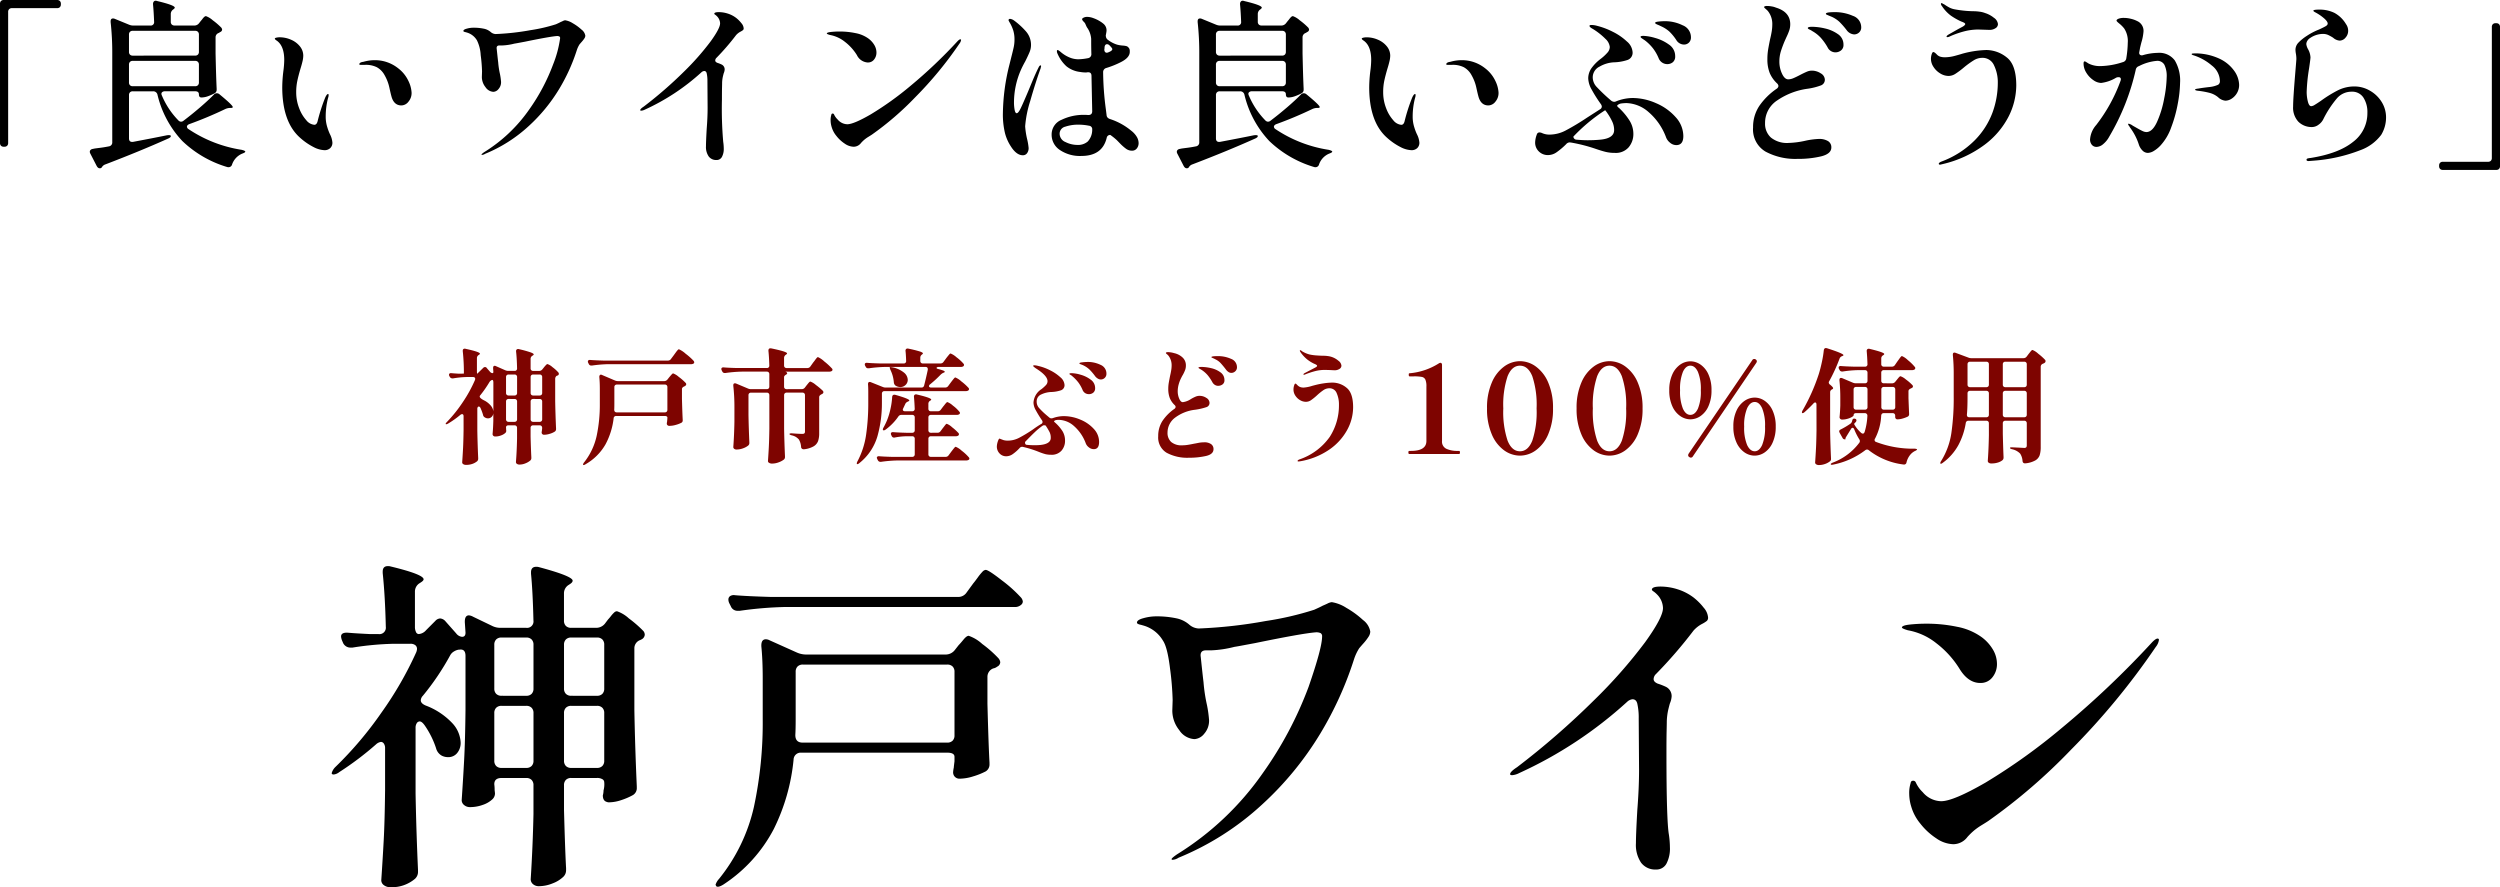
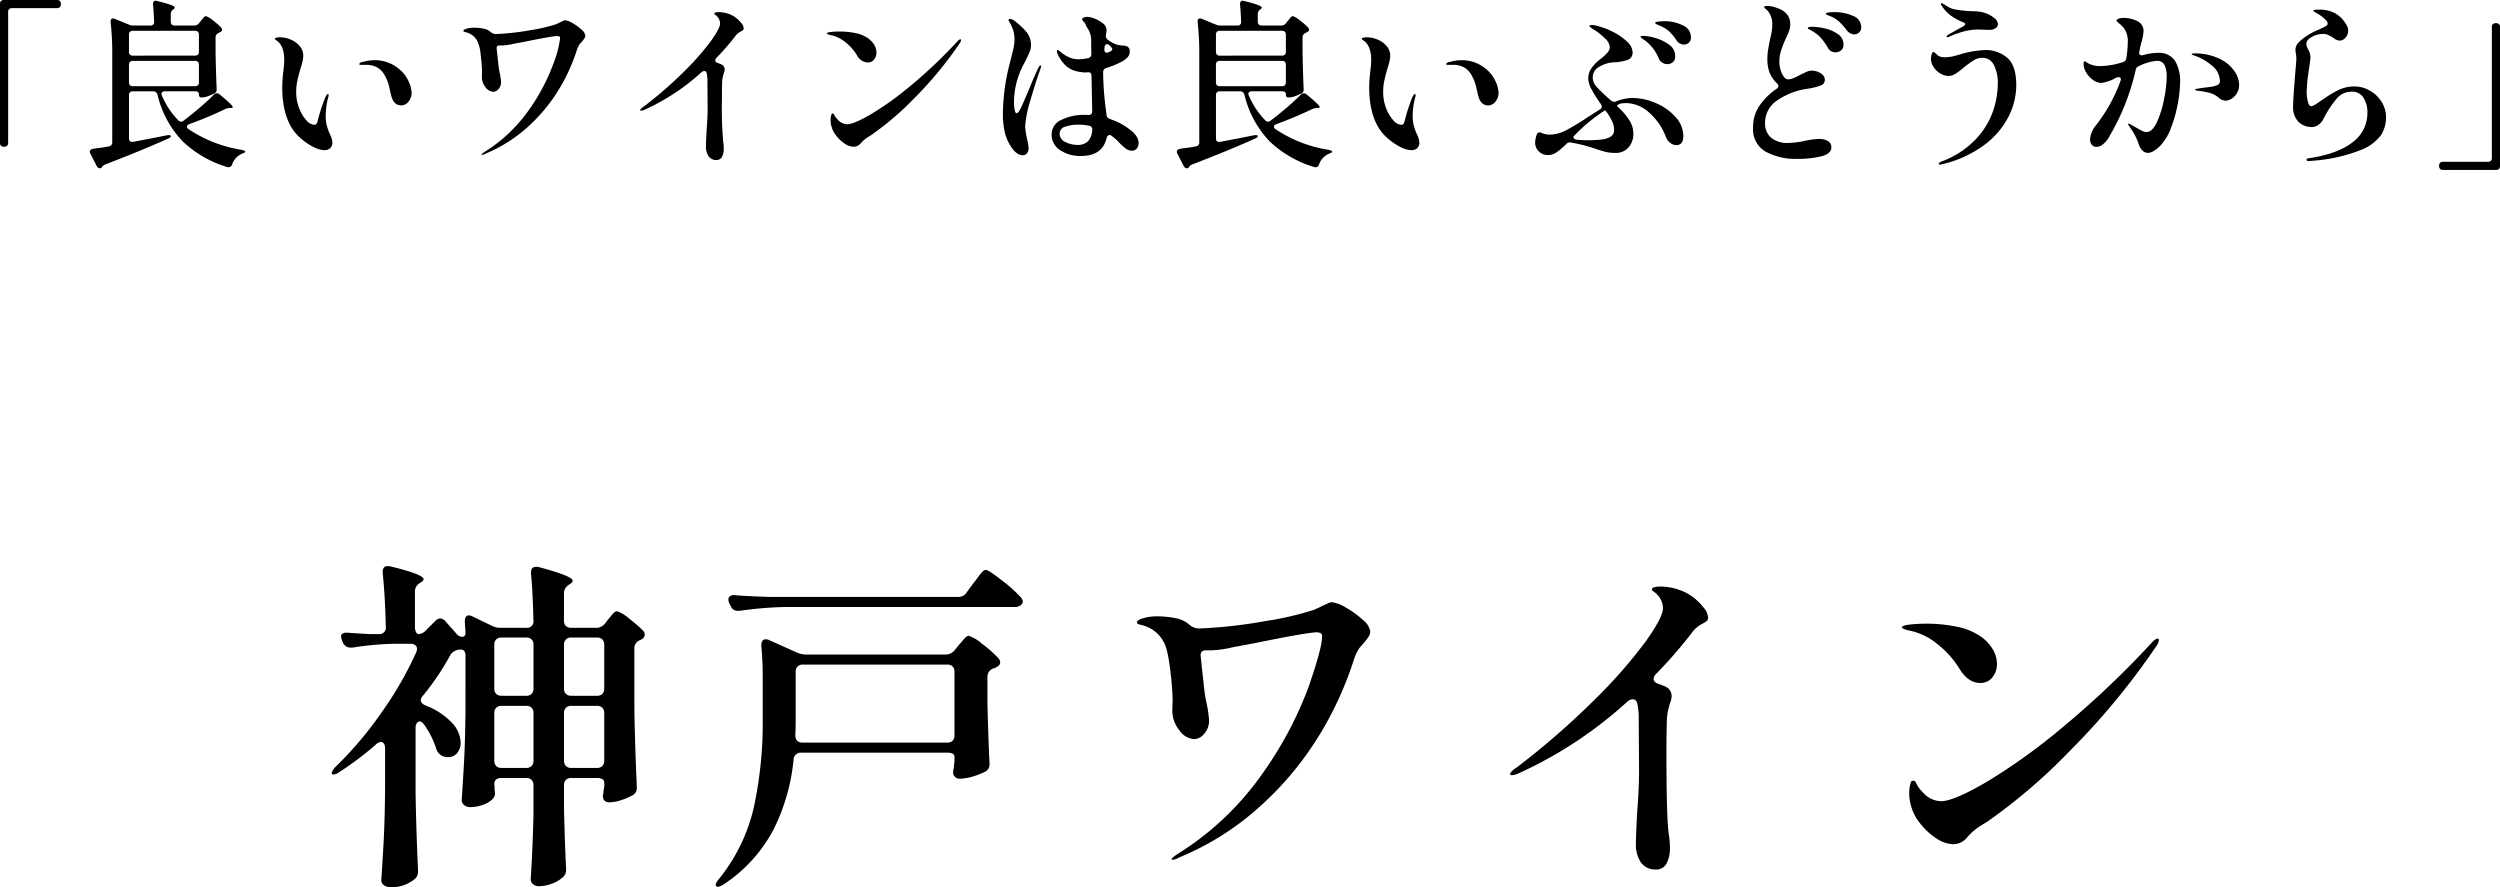
<svg xmlns="http://www.w3.org/2000/svg" width="483" height="171.41" viewBox="0 0 483 171.41">
  <g id="グループ_51" data-name="グループ 51" transform="translate(-949.57 -333.285)">
    <path id="パス_458" data-name="パス 458" d="M-239.855-2.1a.734.734,0,0,1-.193.543.734.734,0,0,1-.542.192h-.105a.734.734,0,0,1-.542-.192.734.734,0,0,1-.192-.543V-28.98a.734.734,0,0,1,.192-.542.734.734,0,0,1,.542-.193h10.29a.734.734,0,0,1,.542.193.734.734,0,0,1,.193.542v.105a.734.734,0,0,1-.193.543.734.734,0,0,1-.542.192h-8.715a.734.734,0,0,0-.543.192.734.734,0,0,0-.192.542Zm35.945-22.68a1.129,1.129,0,0,0,.91-.42l.385-.49a4.017,4.017,0,0,0,.315-.385,2.169,2.169,0,0,1,.368-.4.494.494,0,0,1,.3-.122,4.055,4.055,0,0,1,1.313.805,13.242,13.242,0,0,1,1.627,1.4.757.757,0,0,1,.175.385.517.517,0,0,1-.315.455l-.35.21a.877.877,0,0,0-.6.805v3.15q.1,4.585.21,6.79v.175a.751.751,0,0,1-.35.7,8.716,8.716,0,0,1-1.277.578,3.852,3.852,0,0,1-1.312.262q-.49,0-.49-.6t-.735-.6h-5.845a.782.782,0,0,0-.473.14.419.419,0,0,0-.192.35.826.826,0,0,0,.1.35,15.387,15.387,0,0,0,3.15,4.76.783.783,0,0,0,.525.28.793.793,0,0,0,.525-.21q1.575-1.19,3.185-2.572t2.66-2.468a.771.771,0,0,1,.56-.245.794.794,0,0,1,.525.21q2.555,2.1,2.555,2.45,0,.175-.35.175h-.175a2.324,2.324,0,0,0-.91.21,74.69,74.69,0,0,1-6.93,2.905.879.879,0,0,0-.35.21.4.4,0,0,0-.14.28.594.594,0,0,0,.315.49A25.358,25.358,0,0,0-194.74-.77q.7.175.7.35-.035.14-.262.245t-.333.14a3.508,3.508,0,0,0-1.96,2.1.7.7,0,0,1-.665.525.91.91,0,0,1-.28-.035A21.31,21.31,0,0,1-206.2-2.467a19.64,19.64,0,0,1-4.812-8.978.823.823,0,0,0-.84-.63h-3.92a.734.734,0,0,0-.543.193.734.734,0,0,0-.192.543v8.365q0,.77.8.665,4.095-.77,6.475-1.26a2.174,2.174,0,0,1,.42-.035q.35,0,.385.14v.035a.35.35,0,0,1-.14.262,1.457,1.457,0,0,1-.385.227q-5.39,2.415-12.075,4.97a1.341,1.341,0,0,0-.6.385l-.14.21a.466.466,0,0,1-.385.175q-.35,0-.6-.455l-1.225-2.38a.825.825,0,0,1-.105-.35.5.5,0,0,1,.158-.367.725.725,0,0,1,.438-.193,4.722,4.722,0,0,1,.56-.105q.28-.035.525-.07.91-.1,1.995-.315a.749.749,0,0,0,.665-.8V-19.285a54.173,54.173,0,0,0-.315-6.16v-.14q0-.56.455-.56a.779.779,0,0,1,.35.07l2.73,1.12a2.092,2.092,0,0,0,.875.175h3.255a.65.65,0,0,0,.735-.735q-.07-1.89-.21-3.36v-.07a.706.706,0,0,1,.14-.455.466.466,0,0,1,.385-.175,1.111,1.111,0,0,1,.315.07q3.36.8,3.36,1.26,0,.14-.245.315l-.035.035a1.043,1.043,0,0,0-.49.875v1.5a.734.734,0,0,0,.193.543.734.734,0,0,0,.542.192Zm.175,5.81a.734.734,0,0,0,.542-.192A.734.734,0,0,0-203-19.7V-23.03a.734.734,0,0,0-.193-.542.734.734,0,0,0-.542-.192h-12.04a.734.734,0,0,0-.543.192.734.734,0,0,0-.192.542V-19.7a.734.734,0,0,0,.192.542.734.734,0,0,0,.543.192Zm.735,1.75a.734.734,0,0,0-.193-.543.734.734,0,0,0-.542-.192h-12.04a.734.734,0,0,0-.543.192.734.734,0,0,0-.192.543v3.43a.734.734,0,0,0,.192.543.734.734,0,0,0,.543.192h12.04a.734.734,0,0,0,.542-.192A.734.734,0,0,0-203-13.79ZM-178.745-.7a4.989,4.989,0,0,1-2.1-.6,12.041,12.041,0,0,1-2.59-1.785q-3.465-3.045-3.465-9.8a27.381,27.381,0,0,1,.21-3.045,17.489,17.489,0,0,0,.175-2.205q0-2.73-1.47-3.745a1.182,1.182,0,0,1-.21-.158.33.33,0,0,1-.14-.228q0-.1.3-.175a2.825,2.825,0,0,1,.648-.07,5.447,5.447,0,0,1,2.152.455,4.4,4.4,0,0,1,1.732,1.278,2.85,2.85,0,0,1,.665,1.838,5.012,5.012,0,0,1-.158,1.12q-.157.665-.368,1.33-.385,1.3-.612,2.345a10.563,10.563,0,0,0-.228,2.24,8.439,8.439,0,0,0,.56,3.063,7.292,7.292,0,0,0,1.383,2.345,2.253,2.253,0,0,0,1.557.892q.455,0,.63-.665a34.365,34.365,0,0,1,1.47-4.585q.315-.7.56-.7.1,0,.1.21a1.336,1.336,0,0,1-.052.385q-.053.175-.088.315a14.233,14.233,0,0,0-.42,3.395,6.733,6.733,0,0,0,.315,2.135,10.205,10.205,0,0,0,.49,1.3,4.259,4.259,0,0,1,.49,1.645,1.41,1.41,0,0,1-.42,1.068A1.551,1.551,0,0,1-178.745-.7Zm14.875-8.645q-1.505,0-1.96-1.855-.07-.21-.367-1.557a8.429,8.429,0,0,0-.928-2.432,3.828,3.828,0,0,0-1.505-1.54,4.763,4.763,0,0,0-2.31-.455h-.8q-.28,0-.28-.14a.143.143,0,0,1,.035-.1.68.68,0,0,1,.42-.28,2.1,2.1,0,0,1,.35-.07,7.87,7.87,0,0,1,2.205-.315A7.188,7.188,0,0,1-164.5-16.52a6.594,6.594,0,0,1,1.978,2.45,5.832,5.832,0,0,1,.612,2.275,2.579,2.579,0,0,1-.612,1.732A1.764,1.764,0,0,1-163.87-9.345Zm31.64-16.45a3.825,3.825,0,0,1,1.47.577,9.152,9.152,0,0,1,1.68,1.225,1.836,1.836,0,0,1,.735,1.173,1.022,1.022,0,0,1-.193.542,5.1,5.1,0,0,1-.472.612q-.28.315-.455.525a4.843,4.843,0,0,0-.525,1.12,35.232,35.232,0,0,1-3.412,7.507,32.339,32.339,0,0,1-5.88,7.158A28.159,28.159,0,0,1-147.7,0a1.22,1.22,0,0,1-.6.21q-.1,0-.1-.07,0-.105.56-.49A29.417,29.417,0,0,0-139.2-8.54a37.7,37.7,0,0,0,4.62-8.7,21.394,21.394,0,0,0,1.365-5.092.361.361,0,0,0-.14-.333.986.986,0,0,0-.49-.087q-1.365.105-6.125,1.085l-1.12.21q-.735.14-.98.175a11.113,11.113,0,0,1-2.345.35h-.525q-.63,0-.525.665.21,2,.28,2.555a16.422,16.422,0,0,0,.35,2.31,12.123,12.123,0,0,1,.21,1.505,1.984,1.984,0,0,1-.49,1.382,1.365,1.365,0,0,1-.98.543,1.963,1.963,0,0,1-1.54-.91,3.153,3.153,0,0,1-.7-1.96l.035-1.085a29.593,29.593,0,0,0-.262-3.15,7.322,7.322,0,0,0-.717-2.835,3.347,3.347,0,0,0-2.03-1.54,2.708,2.708,0,0,0-.263-.07.839.839,0,0,1-.245-.087.148.148,0,0,1-.087-.122q0-.28.682-.455a4.835,4.835,0,0,1,1.173-.175,9.608,9.608,0,0,1,2.1.192,2.847,2.847,0,0,1,1.33.647,1.548,1.548,0,0,0,.945.385,47.989,47.989,0,0,0,6.755-.753,31.135,31.135,0,0,0,4.9-1.138q.63-.28.875-.42.175-.07.473-.21A1.194,1.194,0,0,1-132.23-25.8Zm33.075-.42a5.9,5.9,0,0,1,.963.98,1.692,1.692,0,0,1,.438.98.439.439,0,0,1-.123.35,2.9,2.9,0,0,1-.437.28,3.071,3.071,0,0,0-.91.7A45.855,45.855,0,0,1-103-18.55a.736.736,0,0,0-.245.525q0,.28.42.455a6.472,6.472,0,0,1,.805.315,1.038,1.038,0,0,1,.595.98,2.143,2.143,0,0,1-.175.7q-.035.1-.158.595a6.275,6.275,0,0,0-.158,1.19q0,.245-.018.98t-.018,2.31a73.906,73.906,0,0,0,.245,8.155A9.291,9.291,0,0,1-101.6-1.05,3.252,3.252,0,0,1-101.955.6a1.141,1.141,0,0,1-1.05.6A1.786,1.786,0,0,1-104.51.507a3.2,3.2,0,0,1-.525-1.978q0-.91.14-3.36.175-2.2.175-4.06l-.035-5.145a6.45,6.45,0,0,0-.14-1.505q-.1-.455-.49-.455a.941.941,0,0,0-.525.245,42.02,42.02,0,0,1-10.92,7.21,1.855,1.855,0,0,1-.7.21q-.21,0-.21-.105,0-.245.7-.7a79.961,79.961,0,0,0,7.77-6.755,50.162,50.162,0,0,0,5.162-5.862q1.8-2.5,1.8-3.448a2.022,2.022,0,0,0-.63-1.4,2.23,2.23,0,0,0-.333-.28q-.158-.1-.158-.175,0-.315.875-.315a5.775,5.775,0,0,1,1.732.28A5.3,5.3,0,0,1-99.155-26.215ZM-73.78-17.64a2.492,2.492,0,0,1-2.1-1.435,9.62,9.62,0,0,0-2.31-2.555,6.412,6.412,0,0,0-2.9-1.33q-.6-.175-.6-.28,0-.21.805-.3a15.552,15.552,0,0,1,1.68-.087,14.994,14.994,0,0,1,3.08.315,6.208,6.208,0,0,1,2.485,1.05A4.267,4.267,0,0,1-72.5-21a2.845,2.845,0,0,1,.4,1.435,2.114,2.114,0,0,1-.455,1.347A1.478,1.478,0,0,1-73.78-17.64ZM-80.745-5.145a4.529,4.529,0,0,1-.21-1.3,3.3,3.3,0,0,1,.14-1.085q.035-.245.245-.245a.272.272,0,0,1,.28.175,3.2,3.2,0,0,0,.7.98,2.492,2.492,0,0,0,1.855.91q1.225,0,4.5-1.89A60.415,60.415,0,0,0-65.5-13.143,93.013,93.013,0,0,0-56.42-21.77q.35-.35.525-.35a.124.124,0,0,1,.14.14,1.429,1.429,0,0,1-.315.7,72.493,72.493,0,0,1-8.54,10.36,57.578,57.578,0,0,1-8.365,7.21q-.21.14-.665.42a6.667,6.667,0,0,0-.77.543,6.783,6.783,0,0,0-.665.648,1.791,1.791,0,0,1-1.435.735,3.168,3.168,0,0,1-1.715-.6,6.7,6.7,0,0,1-1.61-1.488A4.769,4.769,0,0,1-80.745-5.145Zm57.89.7A4.209,4.209,0,0,1-21.8-3.273a2.422,2.422,0,0,1,.35,1.207,1.6,1.6,0,0,1-.35,1.033A1.147,1.147,0,0,1-22.75-.6a1.95,1.95,0,0,1-1.19-.42,8.973,8.973,0,0,1-1.067-.945q-.508-.525-.683-.7a12.462,12.462,0,0,0-1.225-.98.669.669,0,0,0-.7.56q-.84,3.5-4.9,3.5A6.9,6.9,0,0,1-36.662-.735,3.527,3.527,0,0,1-38.255-3.71a3.049,3.049,0,0,1,1.943-2.87,9.749,9.749,0,0,1,4.323-.945,6.961,6.961,0,0,1,.805.035q.77,0,.77-.735l-.14-6.825q0-.77-.77-.7l-.245.035a6.453,6.453,0,0,1-1.19-.1,5.115,5.115,0,0,1-2.642-1.1,7.062,7.062,0,0,1-1.733-2.468,1,1,0,0,1-.1-.455q0-.21.14-.21t.6.385a6.228,6.228,0,0,0,1.54.98,4.461,4.461,0,0,0,1.89.42,10.814,10.814,0,0,0,1.82-.21.769.769,0,0,0,.665-.84q-.035-1.19-.035-2.905a4.4,4.4,0,0,0-.665-1.995,2.167,2.167,0,0,1-.263-.437q-.123-.262-.192-.437a1.386,1.386,0,0,0-.315-.42q-.315-.315-.315-.49a.3.3,0,0,1,.175-.245,1.493,1.493,0,0,1,.84-.21,3.569,3.569,0,0,1,1.173.245,6.444,6.444,0,0,1,1.243.595q.175.105.35.228t.385.3a1.65,1.65,0,0,1,.525,1.54l-.105.6a.288.288,0,0,1-.017.087.079.079,0,0,0,.017.088.936.936,0,0,0,.42.77,5.724,5.724,0,0,0,1.75.91,6.009,6.009,0,0,0,1.05.175,3.885,3.885,0,0,1,.735.105.736.736,0,0,1,.385.245.8.8,0,0,1,.245.4,2.187,2.187,0,0,1,.035.227v.245q0,1.12-1.75,1.995a17.321,17.321,0,0,1-2.8,1.12.818.818,0,0,0-.595.84v.14a56.957,56.957,0,0,0,.525,7l.14,1.12q.035.6.8.805A12.418,12.418,0,0,1-22.855-4.445ZM-40.39-17.08q.1,0,.1.14,0,.035-.1.455-1.015,2.8-2,6.283a21.446,21.446,0,0,0-.98,4.883A15.257,15.257,0,0,0-42.98-2.8a11.507,11.507,0,0,1,.28,1.68,1.632,1.632,0,0,1-.3,1,.966.966,0,0,1-.823.4q-1.225,0-2.31-1.715a8.517,8.517,0,0,1-1.137-2.573,15.4,15.4,0,0,1-.4-3.9,40.13,40.13,0,0,1,1.26-9.31l.385-1.54q.315-1.225.455-1.89a7.149,7.149,0,0,0,.14-1.47,5.909,5.909,0,0,0-.228-1.68,7.214,7.214,0,0,0-.752-1.645q-.035-.07-.1-.192a.431.431,0,0,1-.07-.193.215.215,0,0,1,.088-.175.3.3,0,0,1,.192-.07,1.72,1.72,0,0,1,.735.28,14.585,14.585,0,0,1,2.327,2.118,3.931,3.931,0,0,1,1,2.678,3.531,3.531,0,0,1-.28,1.347q-.28.682-.84,1.8-.49.875-.77,1.505a15.709,15.709,0,0,0-1.4,6.44,7.719,7.719,0,0,0,.123,1.4q.122.665.4.665.315,0,.787-.98t1.417-3.22q.175-.42.805-1.943t1.26-2.783Q-40.565-17.08-40.39-17.08Zm12.355-3.325a.2.2,0,0,1-.035.14v.14a.7.7,0,0,0,.123.438.437.437,0,0,0,.367.157.826.826,0,0,0,.35-.105q.7-.28.7-.595,0-.175-.525-.7a.706.706,0,0,0-.49-.245q-.42,0-.49.6Zm-5.25,18.69a2.849,2.849,0,0,0,2.013-.665,3.329,3.329,0,0,0,.858-2.205v-.1a.663.663,0,0,0-.595-.735,10.346,10.346,0,0,0-2.03-.21,7.8,7.8,0,0,0-2.572.385,1.4,1.4,0,0,0-1.1,1.365,1.749,1.749,0,0,0,1.138,1.61A5.145,5.145,0,0,0-33.285-1.715ZM6.09-24.78A1.129,1.129,0,0,0,7-25.2l.385-.49a4.018,4.018,0,0,0,.315-.385,2.169,2.169,0,0,1,.368-.4.494.494,0,0,1,.3-.122,4.054,4.054,0,0,1,1.313.805,13.241,13.241,0,0,1,1.627,1.4.757.757,0,0,1,.175.385.517.517,0,0,1-.315.455l-.35.21a.877.877,0,0,0-.595.805v3.15q.1,4.585.21,6.79v.175a.751.751,0,0,1-.35.7,8.716,8.716,0,0,1-1.278.578,3.852,3.852,0,0,1-1.312.262q-.49,0-.49-.6t-.735-.6H.42a.782.782,0,0,0-.472.14.419.419,0,0,0-.192.35.825.825,0,0,0,.1.35,15.387,15.387,0,0,0,3.15,4.76.783.783,0,0,0,.525.28.793.793,0,0,0,.525-.21q1.575-1.19,3.185-2.572t2.66-2.468a.771.771,0,0,1,.56-.245.793.793,0,0,1,.525.21q2.555,2.1,2.555,2.45,0,.175-.35.175H13.02a2.324,2.324,0,0,0-.91.21A74.691,74.691,0,0,1,5.18-5.74a.879.879,0,0,0-.35.21.4.4,0,0,0-.14.28.594.594,0,0,0,.315.49A25.358,25.358,0,0,0,15.26-.77q.7.175.7.35-.035.14-.263.245t-.333.14a3.508,3.508,0,0,0-1.96,2.1.7.7,0,0,1-.665.525.91.91,0,0,1-.28-.035A21.31,21.31,0,0,1,3.8-2.467a19.64,19.64,0,0,1-4.812-8.978.823.823,0,0,0-.84-.63h-3.92a.734.734,0,0,0-.542.193.734.734,0,0,0-.193.543v8.365q0,.77.8.665Q-1.61-3.08.77-3.57a2.174,2.174,0,0,1,.42-.035q.35,0,.385.14v.035a.35.35,0,0,1-.14.262,1.457,1.457,0,0,1-.385.227Q-4.34-.525-11.025,2.03a1.341,1.341,0,0,0-.595.385l-.14.21a.466.466,0,0,1-.385.175q-.35,0-.6-.455l-1.225-2.38a.826.826,0,0,1-.1-.35.5.5,0,0,1,.158-.367.725.725,0,0,1,.437-.193,4.723,4.723,0,0,1,.56-.105q.28-.035.525-.07.91-.1,1.995-.315a.749.749,0,0,0,.665-.8V-19.285a54.175,54.175,0,0,0-.315-6.16v-.14q0-.56.455-.56a.779.779,0,0,1,.35.07l2.73,1.12a2.092,2.092,0,0,0,.875.175H-2.38a.65.65,0,0,0,.735-.735q-.07-1.89-.21-3.36v-.07a.706.706,0,0,1,.14-.455.466.466,0,0,1,.385-.175,1.111,1.111,0,0,1,.315.07q3.36.8,3.36,1.26,0,.14-.245.315l-.035.035a1.043,1.043,0,0,0-.49.875v1.5a.734.734,0,0,0,.193.543.734.734,0,0,0,.542.192Zm.175,5.81a.734.734,0,0,0,.542-.192A.734.734,0,0,0,7-19.7V-23.03a.734.734,0,0,0-.193-.542.734.734,0,0,0-.542-.192H-5.775a.734.734,0,0,0-.542.192.734.734,0,0,0-.193.542V-19.7a.734.734,0,0,0,.193.542.734.734,0,0,0,.542.192ZM7-17.22a.734.734,0,0,0-.193-.543.734.734,0,0,0-.542-.192H-5.775a.734.734,0,0,0-.542.192.734.734,0,0,0-.193.543v3.43a.734.734,0,0,0,.193.543.734.734,0,0,0,.542.192H6.265a.734.734,0,0,0,.542-.192A.734.734,0,0,0,7-13.79ZM31.255-.7a4.989,4.989,0,0,1-2.1-.6,12.042,12.042,0,0,1-2.59-1.785Q23.1-6.125,23.1-12.88a27.381,27.381,0,0,1,.21-3.045,17.489,17.489,0,0,0,.175-2.205q0-2.73-1.47-3.745a1.182,1.182,0,0,1-.21-.158.33.33,0,0,1-.14-.228q0-.1.3-.175a2.825,2.825,0,0,1,.647-.07,5.447,5.447,0,0,1,2.153.455,4.4,4.4,0,0,1,1.732,1.278,2.85,2.85,0,0,1,.665,1.838A5.011,5.011,0,0,1,27-17.815q-.157.665-.368,1.33-.385,1.3-.613,2.345A10.563,10.563,0,0,0,25.8-11.9a8.439,8.439,0,0,0,.56,3.063,7.292,7.292,0,0,0,1.383,2.345A2.253,2.253,0,0,0,29.3-5.6q.455,0,.63-.665A34.367,34.367,0,0,1,31.4-10.85q.315-.7.56-.7.1,0,.1.21a1.336,1.336,0,0,1-.053.385q-.052.175-.087.315a14.233,14.233,0,0,0-.42,3.395,6.733,6.733,0,0,0,.315,2.135,10.2,10.2,0,0,0,.49,1.3,4.259,4.259,0,0,1,.49,1.645,1.41,1.41,0,0,1-.42,1.068A1.551,1.551,0,0,1,31.255-.7ZM46.13-9.345q-1.505,0-1.96-1.855-.07-.21-.368-1.557a8.429,8.429,0,0,0-.927-2.432,3.828,3.828,0,0,0-1.5-1.54,4.763,4.763,0,0,0-2.31-.455h-.805q-.28,0-.28-.14a.143.143,0,0,1,.035-.1.68.68,0,0,1,.42-.28,2.1,2.1,0,0,1,.35-.07,7.87,7.87,0,0,1,2.205-.315A7.188,7.188,0,0,1,45.5-16.52a6.594,6.594,0,0,1,1.978,2.45A5.832,5.832,0,0,1,48.09-11.8a2.579,2.579,0,0,1-.612,1.732A1.764,1.764,0,0,1,46.13-9.345ZM80.255-25.62a7.629,7.629,0,0,1,3.395.788,2.478,2.478,0,0,1,1.61,2.292,1.373,1.373,0,0,1-.4,1.067,1.335,1.335,0,0,1-.927.368,1.768,1.768,0,0,1-1.5-.875,9.41,9.41,0,0,0-1.348-1.645,6.241,6.241,0,0,0-1.592-1.015q-.35-.175-.613-.28a2.643,2.643,0,0,1-.4-.193q-.14-.087-.14-.193.035-.175.665-.245A11.4,11.4,0,0,1,80.255-25.62ZM73.99-10.78a11.3,11.3,0,0,1,4.532,1A10.511,10.511,0,0,1,82.3-7.088,5.455,5.455,0,0,1,83.79-3.43q0,1.75-1.365,1.75a1.857,1.857,0,0,1-1.19-.455,2.408,2.408,0,0,1-.77-1.015,11.89,11.89,0,0,0-3.412-4.935A6.791,6.791,0,0,0,72.765-9.8a9.38,9.38,0,0,0-.945.07,1.447,1.447,0,0,0-.665.263q-.245.192-.1.3a.8.8,0,0,0,.28.28,12.261,12.261,0,0,1,2.048,2.45,4.812,4.812,0,0,1,.753,2.555,3.95,3.95,0,0,1-.91,2.625A3.275,3.275,0,0,1,70.56-.175a7.458,7.458,0,0,1-1.767-.193q-.788-.192-1.908-.578a31.124,31.124,0,0,0-4.76-1.225l-.28-.035a.929.929,0,0,0-.7.35,13.923,13.923,0,0,1-1.89,1.593,2.882,2.882,0,0,1-1.61.508,2.433,2.433,0,0,1-1.768-.7A2.344,2.344,0,0,1,55.16-2.2a4.568,4.568,0,0,1,.315-1.505A.529.529,0,0,1,56-4.13a1.37,1.37,0,0,1,.455.105,3.418,3.418,0,0,0,1.54.315,6.741,6.741,0,0,0,3.08-.805A46.691,46.691,0,0,0,65.205-7q2.135-1.365,2.45-1.575a.629.629,0,0,0,.385-.56.937.937,0,0,0-.175-.455,26.806,26.806,0,0,1-1.785-2.818,4.731,4.731,0,0,1-.665-2.152,3.444,3.444,0,0,1,.613-1.96,8.292,8.292,0,0,1,1.837-1.855,8.777,8.777,0,0,0,1.278-1.19,1.681,1.681,0,0,0,.438-1.085,2.492,2.492,0,0,0-.84-1.557,13.072,13.072,0,0,0-2.415-1.907q-.665-.35-.665-.6,0-.175.385-.175a4.244,4.244,0,0,1,1.12.175,14.243,14.243,0,0,1,3.028,1.155A11.2,11.2,0,0,1,72.887-21.7a2.949,2.949,0,0,1,1.1,2.065,1.467,1.467,0,0,1-1.033,1.523,9.094,9.094,0,0,1-2.607.438,6.115,6.115,0,0,0-2.73.822,2.307,2.307,0,0,0-1.33,2.083,2.713,2.713,0,0,0,.735,1.82,33.73,33.73,0,0,0,2.765,2.625,1.057,1.057,0,0,0,.63.28.932.932,0,0,0,.42-.105A8.8,8.8,0,0,1,73.99-10.78Zm2.38-11.13-.525-.35q-.315-.21-.315-.315,0-.14.175-.175a1.967,1.967,0,0,1,.385-.035,9.28,9.28,0,0,1,2.24.4,8.224,8.224,0,0,1,2.677,1.278,2.66,2.66,0,0,1,1.208,2.24,1.419,1.419,0,0,1-.455,1.173,1.673,1.673,0,0,1-1.085.368,1.778,1.778,0,0,1-.945-.28,1.8,1.8,0,0,1-.7-.84,8.568,8.568,0,0,0-1.085-1.908A8.671,8.671,0,0,0,76.37-21.91ZM69.125-7.84a2.569,2.569,0,0,0-.35-.455l-.07-.14a33,33,0,0,0-6.16,5.11.63.63,0,0,0,.665.6q1.12.1,2.065.105,1.26,0,2.415-.105,2.73-.245,2.73-1.855a3.848,3.848,0,0,0-.35-1.61A11.222,11.222,0,0,0,69.125-7.84ZM105.84.98a12.157,12.157,0,0,1-6.16-1.4,4.951,4.951,0,0,1-2.415-4.655,7.338,7.338,0,0,1,1.208-4.183,12.878,12.878,0,0,1,3.342-3.307.746.746,0,0,0,.35-.525.783.783,0,0,0-.28-.525,5.9,5.9,0,0,1-1.418-2.03,7.131,7.131,0,0,1-.437-2.66,11.088,11.088,0,0,1,.14-1.82q.14-.84.385-2.03.175-.7.3-1.435a8.338,8.338,0,0,0,.122-1.365,4.015,4.015,0,0,0-.875-2.66q-.21-.21-.455-.42t-.245-.28a.193.193,0,0,1,.14-.193A1.414,1.414,0,0,1,100-28.56a5.035,5.035,0,0,1,.875.087,3.548,3.548,0,0,1,.805.228q2.765.84,2.765,3.22a3.682,3.682,0,0,1-.175,1.138,11.3,11.3,0,0,1-.56,1.347l-.315.7a21.757,21.757,0,0,0-.77,2.065,6.758,6.758,0,0,0-.28,1.995,5.423,5.423,0,0,0,.507,2.292q.507,1.1,1.207,1.1a2.52,2.52,0,0,0,.963-.21q.507-.21,1.313-.63t1.313-.63a2.449,2.449,0,0,1,.927-.21,3.115,3.115,0,0,1,1.768.525,1.464,1.464,0,0,1,.787,1.19,1.158,1.158,0,0,1-.753,1.138,12.3,12.3,0,0,1-2.607.648,13.671,13.671,0,0,0-5.827,2.24,5.175,5.175,0,0,0-2.363,4.41,3.572,3.572,0,0,0,1.138,2.783A4.933,4.933,0,0,0,104.125-2.1a16.848,16.848,0,0,0,3.22-.42,14.71,14.71,0,0,1,2.59-.35,3.281,3.281,0,0,1,1.82.42,1.38,1.38,0,0,1,.63,1.225q0,1.225-1.96,1.715A19.043,19.043,0,0,1,105.84.98Zm10.955-24.045a1.951,1.951,0,0,1-1.435-.805,15.167,15.167,0,0,0-1.435-1.645,5.669,5.669,0,0,0-1.435-.945q-.35-.14-.6-.245t-.4-.175q-.158-.07-.158-.175,0-.315,1.715-.315a8.5,8.5,0,0,1,3.5.718,2.327,2.327,0,0,1,1.61,2.188,1.3,1.3,0,0,1-.42,1.032A1.4,1.4,0,0,1,116.795-23.065Zm-3.64,3.465a1.688,1.688,0,0,1-1.5-.98,10.771,10.771,0,0,0-1.295-1.82,6.628,6.628,0,0,0-1.645-1.3,3.189,3.189,0,0,0-.56-.315q-.315-.14-.315-.28,0-.245.84-.245a11.357,11.357,0,0,1,2.45.315,7.008,7.008,0,0,1,2.5,1.085,2.4,2.4,0,0,1,1.1,2.065,1.31,1.31,0,0,1-.473,1.1A1.744,1.744,0,0,1,113.155-19.6Zm21.63-2.94q-.14,0-.14-.1,0-.175.42-.42l1.785-1.015.98-.525q.42-.28.42-.455,0-.14-.21-.262a2.822,2.822,0,0,0-.525-.228,12.619,12.619,0,0,1-1.995-1.12,7.1,7.1,0,0,1-1.75-1.855.85.85,0,0,1-.21-.42q0-.175.1-.175a.609.609,0,0,1,.245.1,1.534,1.534,0,0,0,.28.14,9.865,9.865,0,0,0,1.033.63,3.709,3.709,0,0,0,1.1.35,21.5,21.5,0,0,0,3.6.35,8.436,8.436,0,0,1,1.1.087,4.32,4.32,0,0,1,1.068.263,5.108,5.108,0,0,1,1.7.91,1.692,1.692,0,0,1,.788,1.225.933.933,0,0,1-.49.805,2.026,2.026,0,0,1-1.12.315l-2.17-.07a10.964,10.964,0,0,0-2.45.28,18.247,18.247,0,0,0-2.835.945q-.07.035-.3.14A1.043,1.043,0,0,1,134.785-22.54ZM133.84,2q-.42.1-.455.105a.283.283,0,0,1-.175-.053.151.151,0,0,1-.07-.123.288.288,0,0,1,.122-.21,1.458,1.458,0,0,1,.368-.21,17.766,17.766,0,0,0,6.4-4.06,15.067,15.067,0,0,0,3.482-5.39,16.764,16.764,0,0,0,1.033-5.7,7.525,7.525,0,0,0-.735-3.465,2.406,2.406,0,0,0-2.275-1.435,3.123,3.123,0,0,0-1.628.473,17.241,17.241,0,0,0-1.908,1.382,16.232,16.232,0,0,1-1.663,1.243,2.462,2.462,0,0,1-1.312.4,3.074,3.074,0,0,1-1.61-.49,3.936,3.936,0,0,1-1.295-1.26,2.849,2.849,0,0,1-.49-1.54,2.911,2.911,0,0,1,.14-.892q.14-.437.315-.437.21,0,.63.42a1.592,1.592,0,0,0,.7.472,3.15,3.15,0,0,0,.945.122,7.678,7.678,0,0,0,1.977-.3q1.1-.3,1.277-.368a19.194,19.194,0,0,1,4.725-.735,6.355,6.355,0,0,1,3.92,1.417q1.855,1.418,1.855,5.443a13.5,13.5,0,0,1-1.452,5.932,15.862,15.862,0,0,1-4.655,5.5A21.825,21.825,0,0,1,133.84,2ZM175.455-19.5a3.712,3.712,0,0,1,3.29,1.47,7.57,7.57,0,0,1,1.015,4.305,23.43,23.43,0,0,1-.42,3.92,25.964,25.964,0,0,1-1.277,4.655A10.152,10.152,0,0,1,175.98-1.61a5.8,5.8,0,0,1-1.312,1.068,2.381,2.381,0,0,1-1.137.368A1.463,1.463,0,0,1,172.5-.63a2.882,2.882,0,0,1-.717-1.19,11.13,11.13,0,0,0-1.715-3.29,2.46,2.46,0,0,0-.21-.332.59.59,0,0,1-.14-.3q0-.07.14-.07a2.152,2.152,0,0,1,.77.385q.07.035.805.455.665.385,1.085.577a1.811,1.811,0,0,0,.735.193q1.155,0,2.048-1.943a19.6,19.6,0,0,0,1.383-4.515,23.273,23.273,0,0,0,.49-4.148,4.986,4.986,0,0,0-.437-2.38,1.538,1.538,0,0,0-1.452-.77,9.268,9.268,0,0,0-3.465,1.015.894.894,0,0,0-.63.735,44.508,44.508,0,0,1-5.11,12.88,4.822,4.822,0,0,1-1.19,1.47,2.074,2.074,0,0,1-1.26.525,1.149,1.149,0,0,1-.91-.4,1.569,1.569,0,0,1-.35-1.068,4.728,4.728,0,0,1,1.19-2.765,31.353,31.353,0,0,0,4.69-8.505,1.111,1.111,0,0,0,.07-.315q0-.42-.455-.42a1.162,1.162,0,0,0-.455.1,7.345,7.345,0,0,1-2.9,1.015,2.735,2.735,0,0,1-1.505-.542,4.612,4.612,0,0,1-1.347-1.418,3.351,3.351,0,0,1-.543-1.785q0-.42.21-.42a.813.813,0,0,1,.35.158q.245.157.42.263a4.889,4.889,0,0,0,2.275.49,14.683,14.683,0,0,0,4.34-.77.861.861,0,0,0,.665-.77,20.381,20.381,0,0,0,.28-2.975,4.416,4.416,0,0,0-.7-2.765,6.034,6.034,0,0,0-.945-.945q-.525-.42-.525-.56,0-.21.385-.368a2.842,2.842,0,0,1,1.05-.158,5.7,5.7,0,0,1,1.348.175,5,5,0,0,1,1.173.42,2.066,2.066,0,0,1,1.26,1.96,9.715,9.715,0,0,1-.42,2.2q-.245.945-.28,1.19l-.105.56-.035.21a.478.478,0,0,0,.192.438.657.657,0,0,0,.508.052A10.792,10.792,0,0,1,175.455-19.5Zm6.965.1a11.135,11.135,0,0,1,5.005,1.05,7.249,7.249,0,0,1,2.852,2.4,4.857,4.857,0,0,1,.893,2.608,3.068,3.068,0,0,1-.42,1.61,3.187,3.187,0,0,1-1.033,1.085,2.261,2.261,0,0,1-1.207.385,2.364,2.364,0,0,1-1.4-.665,4.247,4.247,0,0,0-1.7-.858,15.754,15.754,0,0,0-2.258-.4q-.49-.07-.49-.21t.63-.21q.735-.14,2.31-.315a5.325,5.325,0,0,0,1.505-.42.786.786,0,0,0,.35-.735,3.907,3.907,0,0,0-1.575-2.992,10.123,10.123,0,0,0-3.57-1.978q-.315-.1-.315-.21Q182-19.39,182.42-19.39ZM204.61,1.4q-.42,0-.42-.245a.251.251,0,0,1,.193-.245,2.449,2.449,0,0,1,.577-.1q5.46-.875,8.225-3.115a6.925,6.925,0,0,0,2.765-5.6,5.178,5.178,0,0,0-.77-2.958,2.569,2.569,0,0,0-2.275-1.137,3.706,3.706,0,0,0-2.852,1.3,20.09,20.09,0,0,0-2.573,3.92,2.793,2.793,0,0,1-.962,1.155,2.14,2.14,0,0,1-1.208.455A3.643,3.643,0,0,1,202.615-6.2a3.981,3.981,0,0,1-1.015-2.94q0-1.5.42-6.545.21-2.52.21-2.625a5.864,5.864,0,0,0-.087-1,4.916,4.916,0,0,1-.088-.752,2,2,0,0,1,.525-1.365,8.823,8.823,0,0,1,1.68-1.365A12.291,12.291,0,0,1,206.6-24.01q.91-.42,1.295-.647t.385-.507q0-.385-.665-.98a8.855,8.855,0,0,0-1.61-1.12q-.07-.035-.28-.157t-.21-.228q0-.21,1.12-.21a6.5,6.5,0,0,1,2.94.63,5.812,5.812,0,0,1,2.24,2.17,2.2,2.2,0,0,1,.42,1.3,1.934,1.934,0,0,1-.508,1.313,1.493,1.493,0,0,1-1.137.578,2.114,2.114,0,0,1-1.26-.56,8.9,8.9,0,0,0-.98-.542,2.52,2.52,0,0,0-1.05-.193,4.473,4.473,0,0,0-2.38.77,1.662,1.662,0,0,0-.56.542,1.263,1.263,0,0,0-.21.683,2.726,2.726,0,0,0,.35.98,3.6,3.6,0,0,1,.455,1.54q0,.315-.28,2.205a33.831,33.831,0,0,0-.455,4.48,7.62,7.62,0,0,0,.227,1.855q.227.91.648.91a1.49,1.49,0,0,0,.682-.262q.438-.263,1.208-.788a24.127,24.127,0,0,1,3.255-2.013,7.1,7.1,0,0,1,3.22-.752,5.907,5.907,0,0,1,2.958.805,6.341,6.341,0,0,1,2.275,2.17A5.607,5.607,0,0,1,219.555-7a6.452,6.452,0,0,1-.928,3.325A8.713,8.713,0,0,1,214.585-.7a31.036,31.036,0,0,1-9.065,2.03Zm35.385-25.9a.734.734,0,0,1,.193-.542.734.734,0,0,1,.542-.192h.105a.734.734,0,0,1,.542.192.734.734,0,0,1,.193.542V2.38a.734.734,0,0,1-.193.543.734.734,0,0,1-.542.192h-10.29A.734.734,0,0,1,230,2.923a.734.734,0,0,1-.193-.543V2.275A.734.734,0,0,1,230,1.733a.734.734,0,0,1,.542-.192h8.715a.734.734,0,0,0,.543-.192.734.734,0,0,0,.192-.543Z" transform="translate(1191 363)" />
-     <path id="パス_459" data-name="パス 459" d="M-148.08-16.632a.5.5,0,0,1,.36-.168.376.376,0,0,1,.336.192l.624.72a.723.723,0,0,0,.456.264q.192,0,.192-.24l-.048-.7v-.048q0-.432.312-.432a.566.566,0,0,1,.24.072l1.8.792a1.435,1.435,0,0,0,.6.12h1.176a.445.445,0,0,0,.5-.5q-.048-2.04-.192-3.24v-.048a.42.42,0,0,1,.156-.372.49.49,0,0,1,.42-.036,22.114,22.114,0,0,1,2.22.612q.612.228.612.4,0,.1-.192.216l-.072.048a.677.677,0,0,0-.336.6v1.824a.5.5,0,0,0,.132.372.5.5,0,0,0,.372.132h1.128a.774.774,0,0,0,.624-.288l.288-.36q.072-.1.24-.288a3.38,3.38,0,0,1,.276-.288.317.317,0,0,1,.2-.1,2.794,2.794,0,0,1,.96.588,7.211,7.211,0,0,1,1.128,1.02.326.326,0,0,1,.1.24.345.345,0,0,1-.1.288,1.147,1.147,0,0,1-.336.144.761.761,0,0,0-.264.528V-10.2q.048,2.616.168,5.28v.1a.558.558,0,0,1-.264.5,3.619,3.619,0,0,1-.96.42,3.739,3.739,0,0,1-1.056.18.469.469,0,0,1-.432-.192.463.463,0,0,1-.072-.24,2.023,2.023,0,0,1,.048-.336q0-.048.048-.432v-.12a.5.5,0,0,0-.132-.372.5.5,0,0,0-.372-.132h-1.224a.5.5,0,0,0-.372.132.5.5,0,0,0-.132.372v1.7q.072,2.664.144,3.96V.768a.616.616,0,0,1-.168.456,3.181,3.181,0,0,1-.936.564,2.971,2.971,0,0,1-1.152.252.853.853,0,0,1-.54-.144.422.422,0,0,1-.18-.336q.168-2.064.216-4.56V-5.04a.5.5,0,0,0-.132-.372.5.5,0,0,0-.372-.132h-1.128q-.5,0-.5.432a2.944,2.944,0,0,1,.024.408l.024.216a.555.555,0,0,1-.168.408,2.382,2.382,0,0,1-.816.48,3.071,3.071,0,0,1-1.128.216.511.511,0,0,1-.4-.144.482.482,0,0,1-.132-.336q.1-1.008.144-2.544V-7.92a1.068,1.068,0,0,1-.324.744.988.988,0,0,1-.708.288,1.052,1.052,0,0,1-.576-.168.677.677,0,0,1-.384-.528,11.194,11.194,0,0,0-.48-1.3q-.144-.288-.336-.288a.245.245,0,0,0-.2.12.579.579,0,0,0-.084.336v4.224q.048,2.616.168,5.28v.12a.642.642,0,0,1-.216.5,2.9,2.9,0,0,1-.888.492,3.508,3.508,0,0,1-1.224.2.965.965,0,0,1-.564-.144.41.41,0,0,1-.2-.336q.1-1.416.168-2.748t.1-3.492V-7.272q0-.432-.288-.432a.593.593,0,0,0-.336.144A18.322,18.322,0,0,1-154.824-5.9q-.384.216-.48.12l-.024-.048q0-.12.288-.408a26.755,26.755,0,0,0,3.06-3.84,26,26,0,0,0,2.316-4.224l.048-.192q0-.384-.456-.384h-1.08a18.376,18.376,0,0,0-2.736.264h-.12a.559.559,0,0,1-.528-.312l-.072-.12a.6.6,0,0,1-.072-.264.287.287,0,0,1,.12-.252.483.483,0,0,1,.336-.06q.5.048,1.416.1h.5l.5-.024a38.533,38.533,0,0,0-.216-4.32v-.1a.379.379,0,0,1,.144-.324.459.459,0,0,1,.408-.036q2.76.6,2.76.936,0,.1-.168.216l-.072.048a.677.677,0,0,0-.336.6v2.5q0,.5.048.5h.024Zm6.048,5.328a.5.5,0,0,0,.372-.132.5.5,0,0,0,.132-.372v-3.048a.5.5,0,0,0-.132-.372.5.5,0,0,0-.372-.132h-1.128a.5.5,0,0,0-.372.132.5.5,0,0,0-.132.372v3.048a.5.5,0,0,0,.132.372.5.5,0,0,0,.372.132Zm4.848,0a.5.5,0,0,0,.372-.132.5.5,0,0,0,.132-.372v-3.048a.5.5,0,0,0-.132-.372.5.5,0,0,0-.372-.132h-1.224a.5.5,0,0,0-.372.132.5.5,0,0,0-.132.372v3.048a.5.5,0,0,0,.132.372.5.5,0,0,0,.372.132Zm-8.928-2.5q0-.552-.264-.5a.989.989,0,0,0-.48.384A21.688,21.688,0,0,1-148.68-11.3a.319.319,0,0,0-.072.192q0,.312.84.744a4.023,4.023,0,0,1,1.308,1.02,2.115,2.115,0,0,1,.492,1.116Zm2.952,3.168a.5.5,0,0,0-.372.132.5.5,0,0,0-.132.372V-6.72a.5.5,0,0,0,.132.372.5.5,0,0,0,.372.132h1.128a.5.5,0,0,0,.372-.132.5.5,0,0,0,.132-.372v-3.408a.5.5,0,0,0-.132-.372.5.5,0,0,0-.372-.132Zm4.752,0a.5.5,0,0,0-.372.132.5.5,0,0,0-.132.372V-6.72a.5.5,0,0,0,.132.372.5.5,0,0,0,.372.132h1.224a.5.5,0,0,0,.372-.132.5.5,0,0,0,.132-.372v-3.408a.5.5,0,0,0-.132-.372.5.5,0,0,0-.372-.132Zm14.52-6.72a25.853,25.853,0,0,0-3.168.264h-.144a.493.493,0,0,1-.48-.312l-.1-.192a.6.6,0,0,1-.072-.264.287.287,0,0,1,.12-.252.483.483,0,0,1,.336-.06q.864.072,2.5.12h12.5a.69.69,0,0,0,.6-.312l.576-.768q.1-.144.336-.468t.384-.48q.144-.156.24-.156a4.832,4.832,0,0,1,1.3.864A11.516,11.516,0,0,1-107.424-18a.528.528,0,0,1,.12.288.3.3,0,0,1-.1.216.93.93,0,0,1-.528.144Zm11.4,10.32a.258.258,0,0,0-.132-.228.692.692,0,0,0-.372-.084h-9.36a.475.475,0,0,0-.528.48A14.046,14.046,0,0,1-124.428-1.9a10.292,10.292,0,0,1-3.852,3.864.875.875,0,0,1-.384.168q-.12,0-.12-.1a.874.874,0,0,1,.216-.432,12.551,12.551,0,0,0,2.412-5.1,29.069,29.069,0,0,0,.612-6.2v-2.856q0-1.344-.1-2.3V-14.9a.533.533,0,0,1,.084-.312.264.264,0,0,1,.228-.12.566.566,0,0,1,.24.072l2.472,1.056a1.435,1.435,0,0,0,.6.12h8.9a.774.774,0,0,0,.624-.288l.36-.456q.1-.12.276-.324t.288-.312a.3.3,0,0,1,.2-.108,3.47,3.47,0,0,1,1.08.672,9.732,9.732,0,0,1,1.32,1.152.367.367,0,0,1,.12.264.358.358,0,0,1-.192.312.376.376,0,0,1-.1.072l-.1.048a.95.95,0,0,0-.324.216.485.485,0,0,0-.108.336v1.848q.072,2.76.144,4.032v.1a.488.488,0,0,1-.288.5,5.309,5.309,0,0,1-1.068.4,4.5,4.5,0,0,1-1.164.18.524.524,0,0,1-.48-.192.463.463,0,0,1-.072-.24,2.022,2.022,0,0,1,.048-.336l.048-.48Zm-9.744-6.384a.5.5,0,0,0-.372.132.5.5,0,0,0-.132.372V-9.7q0,.744-.024,1.128,0,.528.5.528h9.264a.5.5,0,0,0,.372-.132.5.5,0,0,0,.132-.372v-4.368a.5.5,0,0,0-.132-.372.5.5,0,0,0-.372-.132Zm35.688.888a.751.751,0,0,0,.624-.312l.312-.408q.12-.144.252-.312a3.356,3.356,0,0,1,.264-.3.361.361,0,0,1,.228-.132,3.4,3.4,0,0,1,1.068.66,13.107,13.107,0,0,1,1.332,1.116.519.519,0,0,1,.12.264.407.407,0,0,1-.216.336l-.192.1a1.053,1.053,0,0,0-.312.24.525.525,0,0,0-.1.336v6.912A4.6,4.6,0,0,1-83.376-2.5a2.01,2.01,0,0,1-.852,1.008,4.679,4.679,0,0,1-1.86.576h-.072a.471.471,0,0,1-.5-.456,3.192,3.192,0,0,0-.432-1.44,2.854,2.854,0,0,0-.564-.48,2.633,2.633,0,0,0-.8-.312q-.456-.12-.456-.264,0-.048.144-.1a.947.947,0,0,1,.384-.024q1.248.1,1.968.1a.559.559,0,0,0,.4-.108.477.477,0,0,0,.108-.348v-7.008a.5.5,0,0,0-.132-.372.5.5,0,0,0-.372-.132h-3.024a.5.5,0,0,0-.372.132.5.5,0,0,0-.132.372v6.5q.048,2.592.168,5.3V.6a.623.623,0,0,1-.192.456,3.64,3.64,0,0,1-1.032.552,3.587,3.587,0,0,1-1.248.24,1.073,1.073,0,0,1-.6-.144.407.407,0,0,1-.216-.336q.1-1.416.168-2.748t.1-3.492v-6.48a.5.5,0,0,0-.132-.372.5.5,0,0,0-.372-.132h-3.024a.5.5,0,0,0-.372.132.5.5,0,0,0-.132.372V-7.56q.048,2.592.168,5.3v.144a.623.623,0,0,1-.192.456,3.293,3.293,0,0,1-1,.552,3.612,3.612,0,0,1-1.284.24.677.677,0,0,1-.456-.144.432.432,0,0,1-.168-.336q.168-2.232.216-4.9V-8.952a37.147,37.147,0,0,0-.216-4.224v-.1q0-.384.312-.384a.534.534,0,0,1,.24.048l2.28.96a1.435,1.435,0,0,0,.6.12h3.024a.5.5,0,0,0,.372-.132.5.5,0,0,0,.132-.372v-2.376a.5.5,0,0,0-.132-.372.5.5,0,0,0-.372-.132h-4.8a25.852,25.852,0,0,0-3.168.264h-.144a.493.493,0,0,1-.48-.312l-.1-.192a.6.6,0,0,1-.072-.264.287.287,0,0,1,.12-.252.483.483,0,0,1,.336-.06q.864.072,2.5.12h5.808a.445.445,0,0,0,.5-.5q-.048-1.7-.168-2.808v-.048q0-.552.576-.432,3.024.624,3.024.96,0,.1-.168.216l-.1.072a.729.729,0,0,0-.312.6v1.44a.5.5,0,0,0,.132.372.5.5,0,0,0,.372.132h3.984a.69.69,0,0,0,.6-.312l.528-.744q.144-.168.36-.468a5.161,5.161,0,0,1,.348-.444.354.354,0,0,1,.228-.144,4.324,4.324,0,0,1,1.224.84,11.835,11.835,0,0,1,1.44,1.32.415.415,0,0,1,.144.288.328.328,0,0,1-.144.24.94.94,0,0,1-.5.12h-8.5a.566.566,0,0,1,.264.12.26.26,0,0,1,.12.192.217.217,0,0,1-.12.192l-.048.048a1.258,1.258,0,0,0-.324.24.449.449,0,0,0-.108.312v1.776a.5.5,0,0,0,.132.372.5.5,0,0,0,.372.132Zm27.72-.312a.69.69,0,0,0,.6-.312l.48-.648q.144-.192.312-.408t.324-.4q.156-.18.252-.18a3.952,3.952,0,0,1,1.164.768,9.976,9.976,0,0,1,1.356,1.224.367.367,0,0,1,.12.264.343.343,0,0,1-.144.264.89.89,0,0,1-.48.12h-15.7a.5.5,0,0,0-.372.132.5.5,0,0,0-.132.372v1.8a23.475,23.475,0,0,1-.852,6.372,10.3,10.3,0,0,1-3.492,5.22.77.77,0,0,1-.408.216q-.1,0-.1-.12a.845.845,0,0,1,.12-.408,15.656,15.656,0,0,0,1.68-5.172A42.429,42.429,0,0,0-73.68-9.84v-2.088q0-1.032-.048-1.512v-.048q0-.432.312-.432a.534.534,0,0,1,.24.048l2.28.912a1.435,1.435,0,0,0,.6.12h6.864a.507.507,0,0,0,.552-.432q.36-1.392.7-3v-.12q0-.432-.456-.432h-7.752a25.852,25.852,0,0,0-3.168.264H-73.7a.493.493,0,0,1-.48-.312l-.1-.168a.639.639,0,0,1-.072-.288.264.264,0,0,1,.12-.228.483.483,0,0,1,.336-.06q.816.072,2.472.12h4.56a.445.445,0,0,0,.5-.5q-.048-1.344-.12-1.9v-.048a.42.42,0,0,1,.156-.372.49.49,0,0,1,.42-.036,22.312,22.312,0,0,1,2.184.54q.6.2.6.372,0,.072-.144.192l-.024.024a.715.715,0,0,0-.336.6V-18a.5.5,0,0,0,.132.372.5.5,0,0,0,.372.132h3.384a.69.69,0,0,0,.6-.312l.48-.648q.12-.168.336-.432t.336-.4a.323.323,0,0,1,.216-.132,3.817,3.817,0,0,1,1.14.732A8.2,8.2,0,0,1-55.3-17.472a.367.367,0,0,1,.12.264.343.343,0,0,1-.144.264.843.843,0,0,1-.456.12h-4.3a.623.623,0,0,0-.3.06q-.108.06-.108.132,0,.12.24.192a9.79,9.79,0,0,1,1.044.312q.3.12.3.24,0,.1-.192.168l-.12.048a1.922,1.922,0,0,0-.5.36,22.133,22.133,0,0,1-2.016,1.848.466.466,0,0,0-.216.36.217.217,0,0,0,.12.192.6.6,0,0,0,.312.072Zm-10.584-3.432q-.192-.48-.1-.5a.19.19,0,0,1,.12-.024l.336.048a5.125,5.125,0,0,1,2.268,1.02,1.878,1.878,0,0,1,.732,1.38,1.349,1.349,0,0,1-.42,1.008,1.41,1.41,0,0,1-1.02.408,1.816,1.816,0,0,1-.936-.288.9.9,0,0,1-.312-.624A6.626,6.626,0,0,0-69.408-16.272Zm9.1,12.168a.69.69,0,0,0,.6-.312l.408-.552q.12-.144.3-.384t.288-.36a.294.294,0,0,1,.2-.12,3.1,3.1,0,0,1,1.02.66A10.2,10.2,0,0,1-56.28-4.08a.367.367,0,0,1,.12.264.343.343,0,0,1-.144.264.8.8,0,0,1-.432.12H-61.56a.5.5,0,0,0-.372.132.5.5,0,0,0-.132.372V.048a.5.5,0,0,0,.132.372.5.5,0,0,0,.372.132h2.808a.69.69,0,0,0,.6-.312l.48-.648q.144-.192.312-.408t.324-.4q.156-.18.252-.18a3.879,3.879,0,0,1,1.152.756A8.7,8.7,0,0,1-54.288.6a.415.415,0,0,1,.144.288.282.282,0,0,1-.144.24.94.94,0,0,1-.5.12H-68.04a24.865,24.865,0,0,0-3.168.264h-.12a.541.541,0,0,1-.5-.312l-.1-.192a1.337,1.337,0,0,1-.1-.288A.264.264,0,0,1-71.9.492a.483.483,0,0,1,.336-.06q.816.072,2.472.12h3.888A.5.5,0,0,0-64.836.42.5.5,0,0,0-64.7.048V-2.928a.5.5,0,0,0-.132-.372.5.5,0,0,0-.372-.132H-66.24a13.048,13.048,0,0,0-2.3.24.412.412,0,0,1-.168.024.479.479,0,0,1-.456-.336l-.072-.144a.639.639,0,0,1-.072-.288.264.264,0,0,1,.12-.228.483.483,0,0,1,.336-.06q.816.072,2.472.12h1.176a.5.5,0,0,0,.372-.132.5.5,0,0,0,.132-.372V-7.056a.5.5,0,0,0-.132-.372.5.5,0,0,0-.372-.132h-2.064a.69.69,0,0,0-.6.312,10.525,10.525,0,0,1-2.448,2.52q-.336.24-.5.12-.048-.024-.048-.12a.836.836,0,0,1,.144-.408,14.276,14.276,0,0,0,.672-1.392,13.342,13.342,0,0,0,.66-2.2,13.8,13.8,0,0,0,.324-2.292q.048-.432.408-.432a.728.728,0,0,1,.216.024q2.688.768,2.688,1.08,0,.1-.216.192l-.1.048a.881.881,0,0,0-.48.48l-.36.768a.737.737,0,0,0-.1.288.264.264,0,0,0,.12.228.533.533,0,0,0,.312.084h1.368a.445.445,0,0,0,.5-.5q-.048-1.272-.144-2.28v-.048a.42.42,0,0,1,.156-.372.49.49,0,0,1,.42-.036q2.76.648,2.76.984,0,.072-.168.192l-.048.024a.677.677,0,0,0-.336.6v.936a.5.5,0,0,0,.132.372.5.5,0,0,0,.372.132h1.3a.69.69,0,0,0,.6-.312l.432-.576q.144-.168.3-.372t.3-.36q.144-.156.24-.156a3.379,3.379,0,0,1,1.068.684,6.631,6.631,0,0,1,1.212,1.14.415.415,0,0,1,.144.288.328.328,0,0,1-.144.24.843.843,0,0,1-.456.12H-61.56a.5.5,0,0,0-.372.132.5.5,0,0,0-.132.372v2.448a.5.5,0,0,0,.132.372.5.5,0,0,0,.372.132Zm28.944-13.68a5.665,5.665,0,0,1,2.568.564,1.807,1.807,0,0,1,1.128,1.692A1.073,1.073,0,0,1-28-14.7a1.078,1.078,0,0,1-.756.3,1.14,1.14,0,0,1-.588-.18,1.8,1.8,0,0,1-.516-.468,10.55,10.55,0,0,0-1.092-1.284,4.776,4.776,0,0,0-1.092-.756,3.79,3.79,0,0,0-.468-.2,2.218,2.218,0,0,1-.276-.108q-.1-.048-.1-.12,0-.144.564-.2A9.22,9.22,0,0,1-31.368-17.784ZM-35.9-7.32a8.213,8.213,0,0,1,3.156.66,7.181,7.181,0,0,1,2.628,1.8,3.686,3.686,0,0,1,1.032,2.532q0,1.392-1.032,1.392a1.512,1.512,0,0,1-.924-.336,1.779,1.779,0,0,1-.612-.768,8.2,8.2,0,0,0-2.292-3.372A4.565,4.565,0,0,0-36.888-6.6a1.988,1.988,0,0,0-.36.024.833.833,0,0,0-.444.144q-.156.12-.036.24a7.986,7.986,0,0,1,1.584,1.8,3.485,3.485,0,0,1,.48,1.8,2.871,2.871,0,0,1-.684,1.944,2.5,2.5,0,0,1-2,.792,4.539,4.539,0,0,1-1.116-.12,11.378,11.378,0,0,1-1.26-.432,20.411,20.411,0,0,0-3.048-.96.624.624,0,0,0-.192-.024.637.637,0,0,0-.48.24A7.932,7.932,0,0,1-45.792.036a2.2,2.2,0,0,1-1.224.4A1.713,1.713,0,0,1-48.324-.12a1.9,1.9,0,0,1-.516-1.344,3.445,3.445,0,0,1,.24-1.1,1.093,1.093,0,0,1,.168-.336q.1-.12.144-.072a.163.163,0,0,0,.12.048q.1.048.624.24a3.173,3.173,0,0,0,.816.1,4.779,4.779,0,0,0,2.16-.528,26.445,26.445,0,0,0,2.736-1.656,17.2,17.2,0,0,1,1.56-1.032.431.431,0,0,0,.264-.384.636.636,0,0,0-.1-.312A22.373,22.373,0,0,1-41.316-8.46a3.169,3.169,0,0,1-.444-1.452,3.315,3.315,0,0,1,1.536-2.616,7.164,7.164,0,0,0,.876-.792,1.092,1.092,0,0,0,.3-.744q0-1.08-2.28-2.5-.5-.36-.5-.456,0-.12.264-.12a3.274,3.274,0,0,1,.7.12,9.868,9.868,0,0,1,2.3.84,8.361,8.361,0,0,1,2,1.356,2.108,2.108,0,0,1,.8,1.476,1.029,1.029,0,0,1-.744,1.056,6.423,6.423,0,0,1-1.848.312,4.939,4.939,0,0,0-1.9.468,1.443,1.443,0,0,0-.888,1.4,1.813,1.813,0,0,0,.444,1.2A14.806,14.806,0,0,0-39.168-7.44l.456.384a.611.611,0,0,0,.408.168,1.313,1.313,0,0,0,.288-.048A6.425,6.425,0,0,1-35.9-7.32Zm1.656-7.7a1.613,1.613,0,0,0-.36-.264q-.216-.12-.216-.192,0-.144.432-.144a6.838,6.838,0,0,1,1.728.3,5.791,5.791,0,0,1,1.944.948,1.965,1.965,0,0,1,.864,1.632,1.069,1.069,0,0,1-.36.888,1.305,1.305,0,0,1-.84.288,1.347,1.347,0,0,1-.744-.216,1.3,1.3,0,0,1-.5-.648,7.036,7.036,0,0,0-.8-1.4A7.809,7.809,0,0,0-34.248-15.024ZM-39.408-5.5a.775.775,0,0,0-.288-.048.477.477,0,0,0-.288.072A13.162,13.162,0,0,0-41.532-4.2q-.756.72-1.86,1.872v.1q0,.432.336.456.768.072,1.368.072a10.854,10.854,0,0,0,1.272-.048q1.992-.216,1.992-1.368a2.483,2.483,0,0,0-.216-1.092A12.781,12.781,0,0,0-39.408-5.5ZM-11.712.72a8.362,8.362,0,0,1-4.344-.972,3.428,3.428,0,0,1-1.608-3.18,5.364,5.364,0,0,1,.78-2.9,8.9,8.9,0,0,1,2.364-2.4A.52.52,0,0,0-14.3-9.1a.537.537,0,0,0-.192-.36,3.836,3.836,0,0,1-.936-1.356A4.9,4.9,0,0,1-15.72-12.6a7.075,7.075,0,0,1,.1-1.188q.1-.564.264-1.38.12-.5.2-1a5.269,5.269,0,0,0,.084-.876,3.021,3.021,0,0,0-.624-1.968A2.081,2.081,0,0,0-16-19.3q-.18-.144-.18-.216,0-.168.456-.168a4.46,4.46,0,0,1,1.128.192,3.443,3.443,0,0,1,1.62.828,2.048,2.048,0,0,1,.66,1.572,2.474,2.474,0,0,1-.144.852,7.539,7.539,0,0,1-.456.972,4.27,4.27,0,0,0-.24.432,6.646,6.646,0,0,0-.54,1.344,5.1,5.1,0,0,0-.2,1.392,3.585,3.585,0,0,0,.288,1.4q.288.684.7.684a3.725,3.725,0,0,0,1.56-.6,7.134,7.134,0,0,1,.912-.468,1.919,1.919,0,0,1,.72-.156,2.375,2.375,0,0,1,1.368.408,1.146,1.146,0,0,1,.6.936.851.851,0,0,1-.6.84,12.089,12.089,0,0,1-2.16.5A7.945,7.945,0,0,0-14.52-6.936a3.589,3.589,0,0,0-1.344,2.784,2.369,2.369,0,0,0,.7,1.824,3.086,3.086,0,0,0,2.16.648,7.158,7.158,0,0,0,1.128-.1q.6-.1,1.152-.216.168-.024.768-.144a5.875,5.875,0,0,1,1.152-.12,2.247,2.247,0,0,1,1.356.348,1.142,1.142,0,0,1,.468.972q0,.984-1.452,1.32A14.578,14.578,0,0,1-11.712.72Zm8.184-16.392a1.013,1.013,0,0,1-.552-.168,1.838,1.838,0,0,1-.48-.456,16.914,16.914,0,0,0-1.092-1.32,3.456,3.456,0,0,0-.948-.672,5.271,5.271,0,0,0-.528-.252q-.264-.108-.264-.18.024-.192,1.224-.192a6.07,6.07,0,0,1,2.58.528,1.708,1.708,0,0,1,1.14,1.608,1.024,1.024,0,0,1-.336.8A1.092,1.092,0,0,1-3.528-15.672Zm-2.544,2.5a1.2,1.2,0,0,1-.66-.192,1.443,1.443,0,0,1-.492-.552,8.126,8.126,0,0,0-.924-1.356,5.552,5.552,0,0,0-1.164-1q-.168-.1-.372-.216t-.2-.192q0-.144.6-.144a8.417,8.417,0,0,1,1.812.228,4.836,4.836,0,0,1,1.812.8,1.785,1.785,0,0,1,.792,1.512.959.959,0,0,1-.372.84A1.4,1.4,0,0,1-6.072-13.176Zm16.584-2.136a.148.148,0,0,1-.084-.024q-.036-.024-.036-.048,0-.12.264-.264l2.064-1.08q.312-.168.312-.312a.23.23,0,0,0-.12-.18,1.576,1.576,0,0,0-.252-.144q-.132-.06-.2-.084a6.824,6.824,0,0,1-1.356-.84,6.843,6.843,0,0,1-1.26-1.368.7.7,0,0,1-.144-.312q0-.1.072-.1a.825.825,0,0,1,.36.216,5.363,5.363,0,0,0,1.464.624,9.361,9.361,0,0,0,1.356.18q.828.06,1.356.06a6.333,6.333,0,0,1,.78.06,3.876,3.876,0,0,1,.8.18,3.9,3.9,0,0,1,1.272.732,1.332,1.332,0,0,1,.576.948.74.74,0,0,1-.4.636,1.684,1.684,0,0,1-.924.252l-.984-.048-.84-.024a7.841,7.841,0,0,0-1.716.18,16.3,16.3,0,0,0-2.124.684A.566.566,0,0,1,10.512-15.312ZM9.408,1.44q-.144,0-.144-.1,0-.144.336-.288a11.816,11.816,0,0,0,5.88-4.368,11.24,11.24,0,0,0,1.776-6.216,5.331,5.331,0,0,0-.432-2.208,1.462,1.462,0,0,0-1.416-.96,2.006,2.006,0,0,0-1.116.336,10.89,10.89,0,0,0-1.284,1.032,10.64,10.64,0,0,1-1.176.948,1.719,1.719,0,0,1-.96.3A2.228,2.228,0,0,1,9.756-10.4a2.689,2.689,0,0,1-.924-.876,2.115,2.115,0,0,1-.36-1.176,2.525,2.525,0,0,1,.12-.78q.12-.372.24-.372a.361.361,0,0,1,.228.132l.156.156a1.6,1.6,0,0,0,.54.372,1.887,1.887,0,0,0,.684.108,6.843,6.843,0,0,0,1.656-.336l.552-.144a15.207,15.207,0,0,1,1.74-.348,11.766,11.766,0,0,1,1.644-.132,4.275,4.275,0,0,1,2.7,1q1.26,1,1.26,3.78A9.2,9.2,0,0,1,18.816-4.6,11.057,11.057,0,0,1,15.312-.8,14.148,14.148,0,0,1,9.7,1.416ZM30.84,0q-.168,0-.168-.312,0-.288.168-.288h.312q3,0,3-1.92V-13.008a3.3,3.3,0,0,0-.2-1.368.95.95,0,0,0-.672-.516A7.9,7.9,0,0,0,31.7-15h-.792q-.168,0-.168-.312a.728.728,0,0,1,.024-.216q.024-.072.144-.072a12.579,12.579,0,0,0,5.664-1.92.636.636,0,0,1,.312-.1.251.251,0,0,1,.2.108.478.478,0,0,1,.084.3V-2.52A1.518,1.518,0,0,0,38.028-1a5.1,5.1,0,0,0,2.148.4h.288q.168,0,.168.288,0,.312-.168.312ZM52.224.312A5.251,5.251,0,0,1,49.152-.72a7.249,7.249,0,0,1-2.376-3.1,12.311,12.311,0,0,1-.912-4.992,12.171,12.171,0,0,1,.924-4.992,7.331,7.331,0,0,1,2.388-3.1,5.218,5.218,0,0,1,3.048-1.032A5.251,5.251,0,0,1,55.3-16.9a7.331,7.331,0,0,1,2.388,3.1,12.171,12.171,0,0,1,.924,4.992,12.171,12.171,0,0,1-.924,4.992A7.331,7.331,0,0,1,55.3-.72,5.251,5.251,0,0,1,52.224.312Zm0-.84q1.56,0,2.388-2.052a17.623,17.623,0,0,0,.828-6.228,17.518,17.518,0,0,0-.828-6.216q-.828-2.04-2.388-2.04t-2.388,2.04a17.518,17.518,0,0,0-.828,6.216,17.623,17.623,0,0,0,.828,6.228Q50.664-.528,52.224-.528Zm17.3.84A5.251,5.251,0,0,1,66.456-.72a7.249,7.249,0,0,1-2.376-3.1,12.311,12.311,0,0,1-.912-4.992,12.171,12.171,0,0,1,.924-4.992,7.331,7.331,0,0,1,2.388-3.1,5.218,5.218,0,0,1,3.048-1.032A5.251,5.251,0,0,1,72.6-16.9a7.331,7.331,0,0,1,2.388,3.1,12.171,12.171,0,0,1,.924,4.992,12.171,12.171,0,0,1-.924,4.992A7.331,7.331,0,0,1,72.6-.72,5.251,5.251,0,0,1,69.528.312Zm0-.84q1.56,0,2.388-2.052a17.623,17.623,0,0,0,.828-6.228,17.517,17.517,0,0,0-.828-6.216q-.828-2.04-2.388-2.04t-2.388,2.04a17.517,17.517,0,0,0-.828,6.216A17.623,17.623,0,0,0,67.14-2.58Q67.968-.528,69.528-.528ZM97.776-18.264a.423.423,0,0,1,.216.36.642.642,0,0,1-.12.312L85.632.456a.434.434,0,0,1-.384.24A.447.447,0,0,1,84.96.6a.418.418,0,0,1-.24-.36A.66.66,0,0,1,84.84-.1L97.1-18.12a.434.434,0,0,1,.384-.24A.447.447,0,0,1,97.776-18.264ZM85.152-6.7A3.467,3.467,0,0,1,83.2-7.332,4.488,4.488,0,0,1,81.66-9.24a7.282,7.282,0,0,1-.588-3.072,7.2,7.2,0,0,1,.588-3.06,4.538,4.538,0,0,1,1.524-1.9,3.447,3.447,0,0,1,1.968-.636,3.447,3.447,0,0,1,1.968.636,4.538,4.538,0,0,1,1.524,1.9,7.2,7.2,0,0,1,.588,3.06,7.282,7.282,0,0,1-.588,3.072,4.488,4.488,0,0,1-1.536,1.908A3.467,3.467,0,0,1,85.152-6.7Zm0-.864q.888,0,1.452-1.188a8.664,8.664,0,0,0,.564-3.564,8.664,8.664,0,0,0-.564-3.564q-.564-1.188-1.452-1.188t-1.44,1.188a8.833,8.833,0,0,0-.552,3.564,8.833,8.833,0,0,0,.552,3.564Q84.264-7.56,85.152-7.56ZM97.56.312a3.447,3.447,0,0,1-1.968-.636,4.609,4.609,0,0,1-1.536-1.908,7.156,7.156,0,0,1-.6-3.072,7.075,7.075,0,0,1,.6-3.06,4.58,4.58,0,0,1,1.548-1.9,3.5,3.5,0,0,1,1.98-.636,3.412,3.412,0,0,1,1.944.636,4.538,4.538,0,0,1,1.524,1.9,7.2,7.2,0,0,1,.588,3.06,7.282,7.282,0,0,1-.588,3.072A4.527,4.527,0,0,1,99.528-.324,3.447,3.447,0,0,1,97.56.312Zm.024-.84q.864,0,1.428-1.2A8.753,8.753,0,0,0,99.576-5.3a8.677,8.677,0,0,0-.564-3.552q-.564-1.2-1.428-1.2-.888,0-1.464,1.2A8.515,8.515,0,0,0,95.544-5.3a8.59,8.59,0,0,0,.576,3.576Q96.7-.528,97.584-.528Zm11.928-9q0-.432-.264-.432a.513.513,0,0,0-.336.216q-.96,1.008-1.68,1.632a.785.785,0,0,1-.384.216.127.127,0,0,1-.144-.144.836.836,0,0,1,.144-.408,37.087,37.087,0,0,0,3.1-6.96q.336-1.08.612-2.376a20.849,20.849,0,0,0,.372-2.28q.072-.408.408-.408a1.443,1.443,0,0,1,.24.048q3.144,1.008,3.144,1.32,0,.1-.192.168l-.12.048a.8.8,0,0,0-.456.5,32.74,32.74,0,0,1-1.968,4.3.447.447,0,0,0-.1.288.525.525,0,0,0,.264.408q.576.48.576.672a.183.183,0,0,1-.06.132.6.6,0,0,1-.156.108.587.587,0,0,0-.36.576V-4.44q.048,2.616.168,5.28V.96a.515.515,0,0,1-.24.48,3.2,3.2,0,0,1-.936.492,3.431,3.431,0,0,1-1.152.2.918.918,0,0,1-.54-.144.41.41,0,0,1-.2-.336q.1-1.416.168-2.748t.1-3.492ZM124.1-13.656a.774.774,0,0,0,.624-.288l.312-.384.252-.312a2.547,2.547,0,0,1,.264-.288.317.317,0,0,1,.2-.1,3.208,3.208,0,0,1,1.032.624,8.617,8.617,0,0,1,1.248,1.08.367.367,0,0,1,.12.264.342.342,0,0,1-.192.288l-.24.12a.95.95,0,0,0-.324.216.485.485,0,0,0-.108.336v1.3q.072,1.968.12,2.976v.12a.5.5,0,0,1-.264.48,5.818,5.818,0,0,1-.96.36,3.731,3.731,0,0,1-1.032.168.4.4,0,0,1-.312-.132.533.533,0,0,1-.12-.372v-.192a.5.5,0,0,0-.132-.372.5.5,0,0,0-.372-.132h-1.7q-.456,0-.5.5A10.6,10.6,0,0,1,120.84-3a.484.484,0,0,0-.1.312.389.389,0,0,0,.288.36,20.108,20.108,0,0,0,7.392,1.3,1.249,1.249,0,0,1,.384.048q.144.048.144.1a.32.32,0,0,1-.12.144,1.3,1.3,0,0,1-.264.144,2.8,2.8,0,0,0-1.032.864,3.713,3.713,0,0,0-.624,1.344.482.482,0,0,1-.6.408A13.532,13.532,0,0,1,119.64-.72a.544.544,0,0,0-.36-.144.613.613,0,0,0-.36.144,15.035,15.035,0,0,1-6.144,2.76l-.288.048q-.168,0-.216-.1V1.968q0-.072.108-.156a1.152,1.152,0,0,1,.3-.156,11.431,11.431,0,0,0,5.112-3.84.484.484,0,0,0,.1-.312.543.543,0,0,0-.12-.36,12.333,12.333,0,0,1-.96-1.9q-.144-.312-.312-.312-.192,0-.336.264l-.888,1.44q-.192.312-.168.408a.139.139,0,0,1,.024.1l-.144.024a.464.464,0,0,1-.432-.264L114-4.08a1.337,1.337,0,0,1-.1-.288q0-.24.312-.384a15.553,15.553,0,0,0,1.824-1.08.83.83,0,0,0,.36-.552l.024-.072q.072-.384.384-.384a.762.762,0,0,1,.216.048.309.309,0,0,1,.216.288.5.5,0,0,1-.168.36l-.288.312a1.457,1.457,0,0,0,.216.408,6.393,6.393,0,0,0,1.128,1.32.642.642,0,0,0,.336.168q.24,0,.36-.336a12.493,12.493,0,0,0,.528-3.1v-.048a.45.45,0,0,0-.144-.348.513.513,0,0,0-.36-.132h-1.656q-.5,0-.5.432,0,.12-.348.324a3.659,3.659,0,0,1-.864.348,3.7,3.7,0,0,1-1,.144.479.479,0,0,1-.372-.144.482.482,0,0,1-.132-.336q.1-.912.144-2.232v-1.368a31.458,31.458,0,0,0-.168-3.48v-.1q0-.384.312-.384a.534.534,0,0,1,.24.048l2.04.864a1.435,1.435,0,0,0,.6.12h1.728a.5.5,0,0,0,.372-.132.5.5,0,0,0,.132-.372V-15.7a.5.5,0,0,0-.132-.372.5.5,0,0,0-.372-.132h-1.344a21.382,21.382,0,0,0-2.928.264h-.144a.493.493,0,0,1-.48-.312l-.1-.168a.639.639,0,0,1-.072-.288.264.264,0,0,1,.12-.228.483.483,0,0,1,.336-.06q.816.072,2.472.12h2.136a.445.445,0,0,0,.5-.5q-.048-1.416-.144-2.472V-19.9a.42.42,0,0,1,.156-.372.49.49,0,0,1,.42-.036q2.808.672,2.808.984,0,.1-.168.216l-.072.048a.677.677,0,0,0-.336.6v1.08a.5.5,0,0,0,.132.372.5.5,0,0,0,.372.132h1.536a.69.69,0,0,0,.6-.312l.48-.7q.144-.192.348-.48a4.759,4.759,0,0,1,.324-.42.323.323,0,0,1,.216-.132,3.7,3.7,0,0,1,1.128.78,8.858,8.858,0,0,1,1.32,1.284.367.367,0,0,1,.12.264.343.343,0,0,1-.144.264.89.89,0,0,1-.48.12h-5.448a.5.5,0,0,0-.372.132.5.5,0,0,0-.132.372v1.536a.5.5,0,0,0,.132.372.5.5,0,0,0,.372.132Zm-4.728,1.2a.5.5,0,0,0-.132-.372.5.5,0,0,0-.372-.132h-1.68a.5.5,0,0,0-.372.132.5.5,0,0,0-.132.372v3.384a.5.5,0,0,0,.132.372.5.5,0,0,0,.372.132h1.68a.5.5,0,0,0,.372-.132.5.5,0,0,0,.132-.372Zm4.848,3.888A.5.5,0,0,0,124.6-8.7a.5.5,0,0,0,.132-.372v-3.384a.5.5,0,0,0-.132-.372.5.5,0,0,0-.372-.132h-1.68a.5.5,0,0,0-.372.132.5.5,0,0,0-.132.372v3.384a.5.5,0,0,0,.132.372.5.5,0,0,0,.372.132Zm18.6,2.64a.5.5,0,0,0-.132-.372.5.5,0,0,0-.372-.132h-3.408a.5.5,0,0,0-.552.456,13.7,13.7,0,0,1-1.416,4.236,10.5,10.5,0,0,1-3,3.42q-.36.288-.48.168a.139.139,0,0,1-.024-.1.868.868,0,0,1,.168-.408,14.113,14.113,0,0,0,1.968-5.376,46.8,46.8,0,0,0,.456-7.032v-4.3a36.082,36.082,0,0,0-.168-3.744v-.1q0-.384.312-.384a.762.762,0,0,1,.216.048l2.448.912a1.435,1.435,0,0,0,.6.12H149.5a.751.751,0,0,0,.624-.312l.36-.48.276-.348a4.082,4.082,0,0,1,.288-.336.3.3,0,0,1,.2-.108,3.515,3.515,0,0,1,1.092.708,11.066,11.066,0,0,1,1.332,1.188.413.413,0,0,1,.1.264.415.415,0,0,1-.192.336,1.645,1.645,0,0,1-.336.168.615.615,0,0,0-.408.576V-1.392a5.258,5.258,0,0,1-.2,1.62,1.887,1.887,0,0,1-.84,1.008A4.874,4.874,0,0,1,149.9,1.8h-.12q-.384,0-.456-.432a2.976,2.976,0,0,0-.456-1.44,3.074,3.074,0,0,0-1.512-.84q-.456-.1-.456-.264,0-.12.36-.12l1.512.072.864.048a.52.52,0,0,0,.4-.12.565.565,0,0,0,.108-.384V-5.928a.5.5,0,0,0-.132-.372.5.5,0,0,0-.372-.132h-3.624a.5.5,0,0,0-.372.132.5.5,0,0,0-.132.372v1.992q.072,3.024.144,4.512V.7a.642.642,0,0,1-.216.5,2.561,2.561,0,0,1-.864.444,4.1,4.1,0,0,1-1.272.18.809.809,0,0,1-.516-.144.422.422,0,0,1-.18-.336q.168-2.256.216-5.016Zm-.5-6.984a.5.5,0,0,0,.372-.132.5.5,0,0,0,.132-.372v-3.912a.5.5,0,0,0-.132-.372.5.5,0,0,0-.372-.132H139.2a.5.5,0,0,0-.372.132.5.5,0,0,0-.132.372v3.912a.5.5,0,0,0,.132.372.5.5,0,0,0,.372.132Zm7.32,0a.5.5,0,0,0,.372-.132.5.5,0,0,0,.132-.372v-3.912a.5.5,0,0,0-.132-.372.5.5,0,0,0-.372-.132h-3.624a.5.5,0,0,0-.372.132.5.5,0,0,0-.132.372v3.912a.5.5,0,0,0,.132.372.5.5,0,0,0,.372.132Zm-10.44.7a.5.5,0,0,0-.372.132.5.5,0,0,0-.132.372v.624q0,2.28-.12,3.456v.072q0,.456.48.456h3.264a.5.5,0,0,0,.372-.132.5.5,0,0,0,.132-.372v-4.1a.5.5,0,0,0-.132-.372.5.5,0,0,0-.372-.132Zm6.816,0a.5.5,0,0,0-.372.132.5.5,0,0,0-.132.372v4.1a.5.5,0,0,0,.132.372.5.5,0,0,0,.372.132h3.624a.5.5,0,0,0,.372-.132.5.5,0,0,0,.132-.372v-4.1a.5.5,0,0,0-.132-.372.5.5,0,0,0-.372-.132Z" transform="translate(1191 421)" fill="#7e0400" />
    <path id="パス_460" data-name="パス 460" d="M-158.321-45.761a1.351,1.351,0,0,1,.938-.469,1.5,1.5,0,0,1,1.005.536l2.077,2.345a1.641,1.641,0,0,0,1.139.67q.67,0,.67-.8l-.134-2.01v-.134q0-1.206.8-1.206a2.057,2.057,0,0,1,.8.268l3.618,1.742a3.584,3.584,0,0,0,1.742.4h4.891a1.244,1.244,0,0,0,1.407-1.407q-.134-5.628-.469-9.045v-.268q0-1.072,1.005-1.072a1.743,1.743,0,0,1,.536.067q6.5,1.742,6.5,2.613,0,.335-.536.67l-.2.134a1.89,1.89,0,0,0-.938,1.675v5.226a1.4,1.4,0,0,0,.368,1.039,1.4,1.4,0,0,0,1.038.368h4.757a2.161,2.161,0,0,0,1.742-.8l.6-.8a8.156,8.156,0,0,0,.569-.67,5.357,5.357,0,0,1,.637-.7.819.819,0,0,1,.536-.234,6.492,6.492,0,0,1,2.278,1.374,22.949,22.949,0,0,1,2.814,2.445,1.153,1.153,0,0,1,.268.737,1.1,1.1,0,0,1-.6.871l-.268.134a1.678,1.678,0,0,0-1.139,1.541v11.993q.134,7.3.469,14.74v.268a1.557,1.557,0,0,1-.737,1.407,12.518,12.518,0,0,1-2.244.972,7.589,7.589,0,0,1-2.379.435.933.933,0,0,1-.4-.067q-.8-.2-.8-1.273a3.766,3.766,0,0,0,.134-.871V-13a4.465,4.465,0,0,0,.134-1.608.674.674,0,0,0-.368-.569,1.933,1.933,0,0,0-1.039-.234h-4.958a1.4,1.4,0,0,0-1.038.368A1.4,1.4,0,0,0-133.464-14v4.824q.2,7.5.4,11.189v.4a1.739,1.739,0,0,1-.536,1.273,6.118,6.118,0,0,1-2.077,1.273,7.01,7.01,0,0,1-2.613.536,1.661,1.661,0,0,1-1.173-.4,1.24,1.24,0,0,1-.436-.938q.4-6.231.536-12.6V-14a1.4,1.4,0,0,0-.368-1.039,1.4,1.4,0,0,0-1.039-.368h-4.757q-1.407,0-1.407,1.206a8.221,8.221,0,0,1,.067,1.139l.067.6a1.551,1.551,0,0,1-.469,1.139,5.029,5.029,0,0,1-1.876,1.106,7.245,7.245,0,0,1-2.479.436,1.691,1.691,0,0,1-1.139-.4,1.205,1.205,0,0,1-.469-.938q.268-3.953.469-7.672t.268-9.749V-38.994q0-1.407-1.206-1.206h-.134a2.669,2.669,0,0,0-.871.335,1.946,1.946,0,0,0-.737.737,49.427,49.427,0,0,1-5.293,7.839,1.389,1.389,0,0,0-.4.871q0,.6.938,1.005a13.7,13.7,0,0,1,5.126,3.383,5.853,5.853,0,0,1,1.641,3.785,3.034,3.034,0,0,1-.67,2.01,2.161,2.161,0,0,1-1.742.8,2.659,2.659,0,0,1-1.206-.268,2.311,2.311,0,0,1-1.139-1.474,17.04,17.04,0,0,0-2.211-4.422q-.536-.737-.938-.737a.683.683,0,0,0-.569.335,1.618,1.618,0,0,0-.235.938V-12.4q.134,7.3.469,14.74V2.68a1.792,1.792,0,0,1-.6,1.407,6.953,6.953,0,0,1-4.69,1.608,2.028,2.028,0,0,1-1.307-.4,1.179,1.179,0,0,1-.5-.938Q-168.5.4-168.3-3.317t.268-9.749v-8.107a1.487,1.487,0,0,0-.234-.871.683.683,0,0,0-.57-.335,1.792,1.792,0,0,0-.938.469,59.164,59.164,0,0,1-7.1,5.36,2.1,2.1,0,0,1-1.072.469q-.4,0-.4-.268a2.657,2.657,0,0,1,.737-1.206,70.4,70.4,0,0,0,8.878-10.486,68.9,68.9,0,0,0,6.733-11.692,2.126,2.126,0,0,0,.134-.6.892.892,0,0,0-.335-.737,1.466,1.466,0,0,0-.938-.268h-3.149a57.835,57.835,0,0,0-8.04.737h-.335a1.561,1.561,0,0,1-1.474-.871l-.2-.469a2.567,2.567,0,0,1-.2-.8q0-.8,1.273-.737,1.541.134,4.355.268h1.608a1.244,1.244,0,0,0,1.407-1.407q-.134-5.9-.6-10.385v-.268q0-1.072,1-1.072a1.743,1.743,0,0,1,.536.067q6.365,1.541,6.365,2.479,0,.268-.536.6l-.2.134a1.89,1.89,0,0,0-.938,1.675v6.767a2.238,2.238,0,0,0,.2,1.005.6.6,0,0,0,.536.4,2.077,2.077,0,0,0,1.407-.737Zm17.554,14.472a1.4,1.4,0,0,0,1.039-.368,1.4,1.4,0,0,0,.368-1.039v-8.442a1.4,1.4,0,0,0-.368-1.039,1.4,1.4,0,0,0-1.039-.368h-4.757a1.4,1.4,0,0,0-1.039.368,1.4,1.4,0,0,0-.368,1.039V-32.7a1.4,1.4,0,0,0,.368,1.039,1.4,1.4,0,0,0,1.039.368Zm13.668,0a1.4,1.4,0,0,0,1.039-.368,1.4,1.4,0,0,0,.368-1.039v-8.442a1.4,1.4,0,0,0-.368-1.039,1.4,1.4,0,0,0-1.039-.368h-4.958a1.4,1.4,0,0,0-1.038.368,1.4,1.4,0,0,0-.368,1.039V-32.7a1.4,1.4,0,0,0,.368,1.039,1.4,1.4,0,0,0,1.038.368Zm-18.425,1.943a1.4,1.4,0,0,0-1.039.368,1.4,1.4,0,0,0-.368,1.039v9.179a1.4,1.4,0,0,0,.368,1.038,1.4,1.4,0,0,0,1.039.369h4.757a1.4,1.4,0,0,0,1.039-.369,1.4,1.4,0,0,0,.368-1.038v-9.179a1.4,1.4,0,0,0-.368-1.039,1.4,1.4,0,0,0-1.039-.368Zm13.467,0a1.4,1.4,0,0,0-1.038.368,1.4,1.4,0,0,0-.368,1.039v9.179a1.4,1.4,0,0,0,.368,1.038,1.4,1.4,0,0,0,1.038.369h4.958a1.4,1.4,0,0,0,1.039-.369,1.4,1.4,0,0,0,.368-1.038v-9.179a1.4,1.4,0,0,0-.368-1.039,1.4,1.4,0,0,0-1.039-.368Zm41.406-19.1a72.17,72.17,0,0,0-8.844.737h-.4a1.377,1.377,0,0,1-1.34-.871l-.268-.536a1.668,1.668,0,0,1-.2-.737.8.8,0,0,1,.335-.7,1.348,1.348,0,0,1,.938-.167q2.345.2,6.968.335h36.113a1.925,1.925,0,0,0,1.675-.871L-54.4-53q.335-.4.871-1.139a9.664,9.664,0,0,1,.9-1.105,1.009,1.009,0,0,1,.637-.369q.536,0,3.149,2.044a26.131,26.131,0,0,1,3.685,3.316,1.449,1.449,0,0,1,.335.737.833.833,0,0,1-.268.6,1.778,1.778,0,0,1-1.407.469ZM-58.022-19.5q0-.8-1.407-.8H-87.636a1.372,1.372,0,0,0-1.474,1.34,38.394,38.394,0,0,1-3.819,13.4,28.617,28.617,0,0,1-9.715,10.72q-1.072.67-1.407.335l-.134-.268a2.915,2.915,0,0,1,.67-1.139A34.016,34.016,0,0,0-96.781-9.782,77.544,77.544,0,0,0-95.073-26.8v-7.839q0-3.551-.268-6.231V-41q0-1.206.871-1.206a1.668,1.668,0,0,1,.737.2l5.226,2.345a4.448,4.448,0,0,0,1.742.4H-59.7a2.219,2.219,0,0,0,1.742-.871l.737-.938q.335-.335.938-1.072t1.005-.737a7.471,7.471,0,0,1,2.613,1.575,22.415,22.415,0,0,1,3.149,2.78,1.449,1.449,0,0,1,.335.737.99.99,0,0,1-.6.871,1.581,1.581,0,0,1-.737.335,1.718,1.718,0,0,0-1.139,1.608v5.226q.2,7.772.4,11.39v.268a1.557,1.557,0,0,1-.737,1.407,13.586,13.586,0,0,1-2.446.972,8.86,8.86,0,0,1-2.512.435,1.237,1.237,0,0,1-1.139-.536,1.293,1.293,0,0,1-.2-.67,5.646,5.646,0,0,1,.134-.938q0-.134.134-1.206ZM-87.3-37.319a1.4,1.4,0,0,0-1.038.369,1.4,1.4,0,0,0-.368,1.038v9.045q0,2.077-.067,3.149,0,1.474,1.407,1.474h27.939a1.4,1.4,0,0,0,1.038-.368,1.4,1.4,0,0,0,.368-1.038V-35.912a1.4,1.4,0,0,0-.368-1.038,1.4,1.4,0,0,0-1.038-.369ZM14.874-49.379a7.322,7.322,0,0,1,2.814,1.105A17.519,17.519,0,0,1,20.9-45.929a3.515,3.515,0,0,1,1.407,2.244,1.957,1.957,0,0,1-.368,1.039,9.772,9.772,0,0,1-.9,1.173q-.536.6-.871,1a9.272,9.272,0,0,0-1.005,2.144A67.443,67.443,0,0,1,12.63-23.953a61.906,61.906,0,0,1-11.256,13.7A53.905,53.905,0,0,1-14.74,0a2.335,2.335,0,0,1-1.139.4q-.2,0-.2-.134,0-.2,1.072-.938A56.313,56.313,0,0,0,1.541-16.348,72.167,72.167,0,0,0,10.385-33Q13-40.535,13-42.746a.692.692,0,0,0-.268-.637,1.888,1.888,0,0,0-.938-.167q-2.613.2-11.725,2.077l-2.144.4q-1.407.268-1.876.335a21.273,21.273,0,0,1-4.489.67h-1q-1.206,0-1.005,1.273.4,3.819.536,4.891a31.436,31.436,0,0,0,.67,4.422,23.206,23.206,0,0,1,.4,2.881,3.8,3.8,0,0,1-.938,2.646,2.612,2.612,0,0,1-1.876,1.038,3.759,3.759,0,0,1-2.948-1.742,6.035,6.035,0,0,1-1.34-3.752l.067-2.077a56.651,56.651,0,0,0-.5-6.03q-.5-4.154-1.374-5.427a6.407,6.407,0,0,0-3.886-2.948,5.181,5.181,0,0,0-.5-.134,1.607,1.607,0,0,1-.469-.167.283.283,0,0,1-.167-.235q0-.536,1.306-.871a9.256,9.256,0,0,1,2.244-.335,18.393,18.393,0,0,1,4.02.369,5.45,5.45,0,0,1,2.546,1.239,2.964,2.964,0,0,0,1.809.737,91.865,91.865,0,0,0,12.931-1.44,59.6,59.6,0,0,0,9.38-2.178q1.206-.536,1.675-.8.335-.134.9-.4A2.285,2.285,0,0,1,14.874-49.379Zm70.015-.8a11.287,11.287,0,0,1,1.842,1.876,3.239,3.239,0,0,1,.838,1.876.841.841,0,0,1-.234.67,5.561,5.561,0,0,1-.838.536,5.878,5.878,0,0,0-1.742,1.34,87.779,87.779,0,0,1-7.236,8.375,1.408,1.408,0,0,0-.469,1q0,.536.8.871a12.389,12.389,0,0,1,1.541.6,1.988,1.988,0,0,1,1.139,1.876,4.1,4.1,0,0,1-.335,1.34q-.067.2-.3,1.139a12.013,12.013,0,0,0-.3,2.278q0,.469-.033,1.876T79.529-20.1q0,12.864.469,15.611a17.786,17.786,0,0,1,.2,2.479,6.226,6.226,0,0,1-.67,3.149,2.185,2.185,0,0,1-2.01,1.139A3.418,3.418,0,0,1,74.638.972a6.117,6.117,0,0,1-1.005-3.786q0-1.742.268-6.432.335-4.221.335-7.772l-.067-9.849a12.347,12.347,0,0,0-.268-2.881q-.2-.871-.938-.871a1.8,1.8,0,0,0-1,.469,80.439,80.439,0,0,1-20.9,13.8,3.55,3.55,0,0,1-1.34.4q-.4,0-.4-.2,0-.469,1.34-1.34A153.069,153.069,0,0,0,65.526-30.418a96.023,96.023,0,0,0,9.882-11.223q3.45-4.79,3.451-6.6a3.87,3.87,0,0,0-1.206-2.68,4.27,4.27,0,0,0-.637-.536q-.3-.2-.3-.335,0-.6,1.675-.6a11.054,11.054,0,0,1,3.316.536A10.14,10.14,0,0,1,84.889-50.183Zm55.275,16.415q-2.345,0-4.02-2.747a18.415,18.415,0,0,0-4.422-4.891,12.275,12.275,0,0,0-5.561-2.546q-1.139-.335-1.139-.536,0-.4,1.541-.569a29.769,29.769,0,0,1,3.216-.167,28.7,28.7,0,0,1,5.9.6,11.883,11.883,0,0,1,4.757,2.01,8.169,8.169,0,0,1,2.178,2.412,5.447,5.447,0,0,1,.77,2.747,4.047,4.047,0,0,1-.871,2.58A2.83,2.83,0,0,1,140.164-33.768ZM126.831-9.849a8.671,8.671,0,0,1-.4-2.479,6.323,6.323,0,0,1,.268-2.077q.067-.469.469-.469a.521.521,0,0,1,.536.335,6.12,6.12,0,0,0,1.34,1.876,4.77,4.77,0,0,0,3.551,1.742q2.345,0,8.61-3.618a115.653,115.653,0,0,0,14.807-10.62A178.051,178.051,0,0,0,173.4-41.674q.67-.67,1.005-.67a.237.237,0,0,1,.268.268,2.735,2.735,0,0,1-.6,1.34A138.773,138.773,0,0,1,157.718-20.9,110.223,110.223,0,0,1,141.705-7.1q-.4.268-1.273.8a12.762,12.762,0,0,0-1.474,1.039,12.986,12.986,0,0,0-1.273,1.24,3.428,3.428,0,0,1-2.747,1.407,6.065,6.065,0,0,1-3.283-1.139A12.823,12.823,0,0,1,128.573-6.6,9.128,9.128,0,0,1,126.831-9.849Z" transform="translate(1192 499)" />
  </g>
</svg>